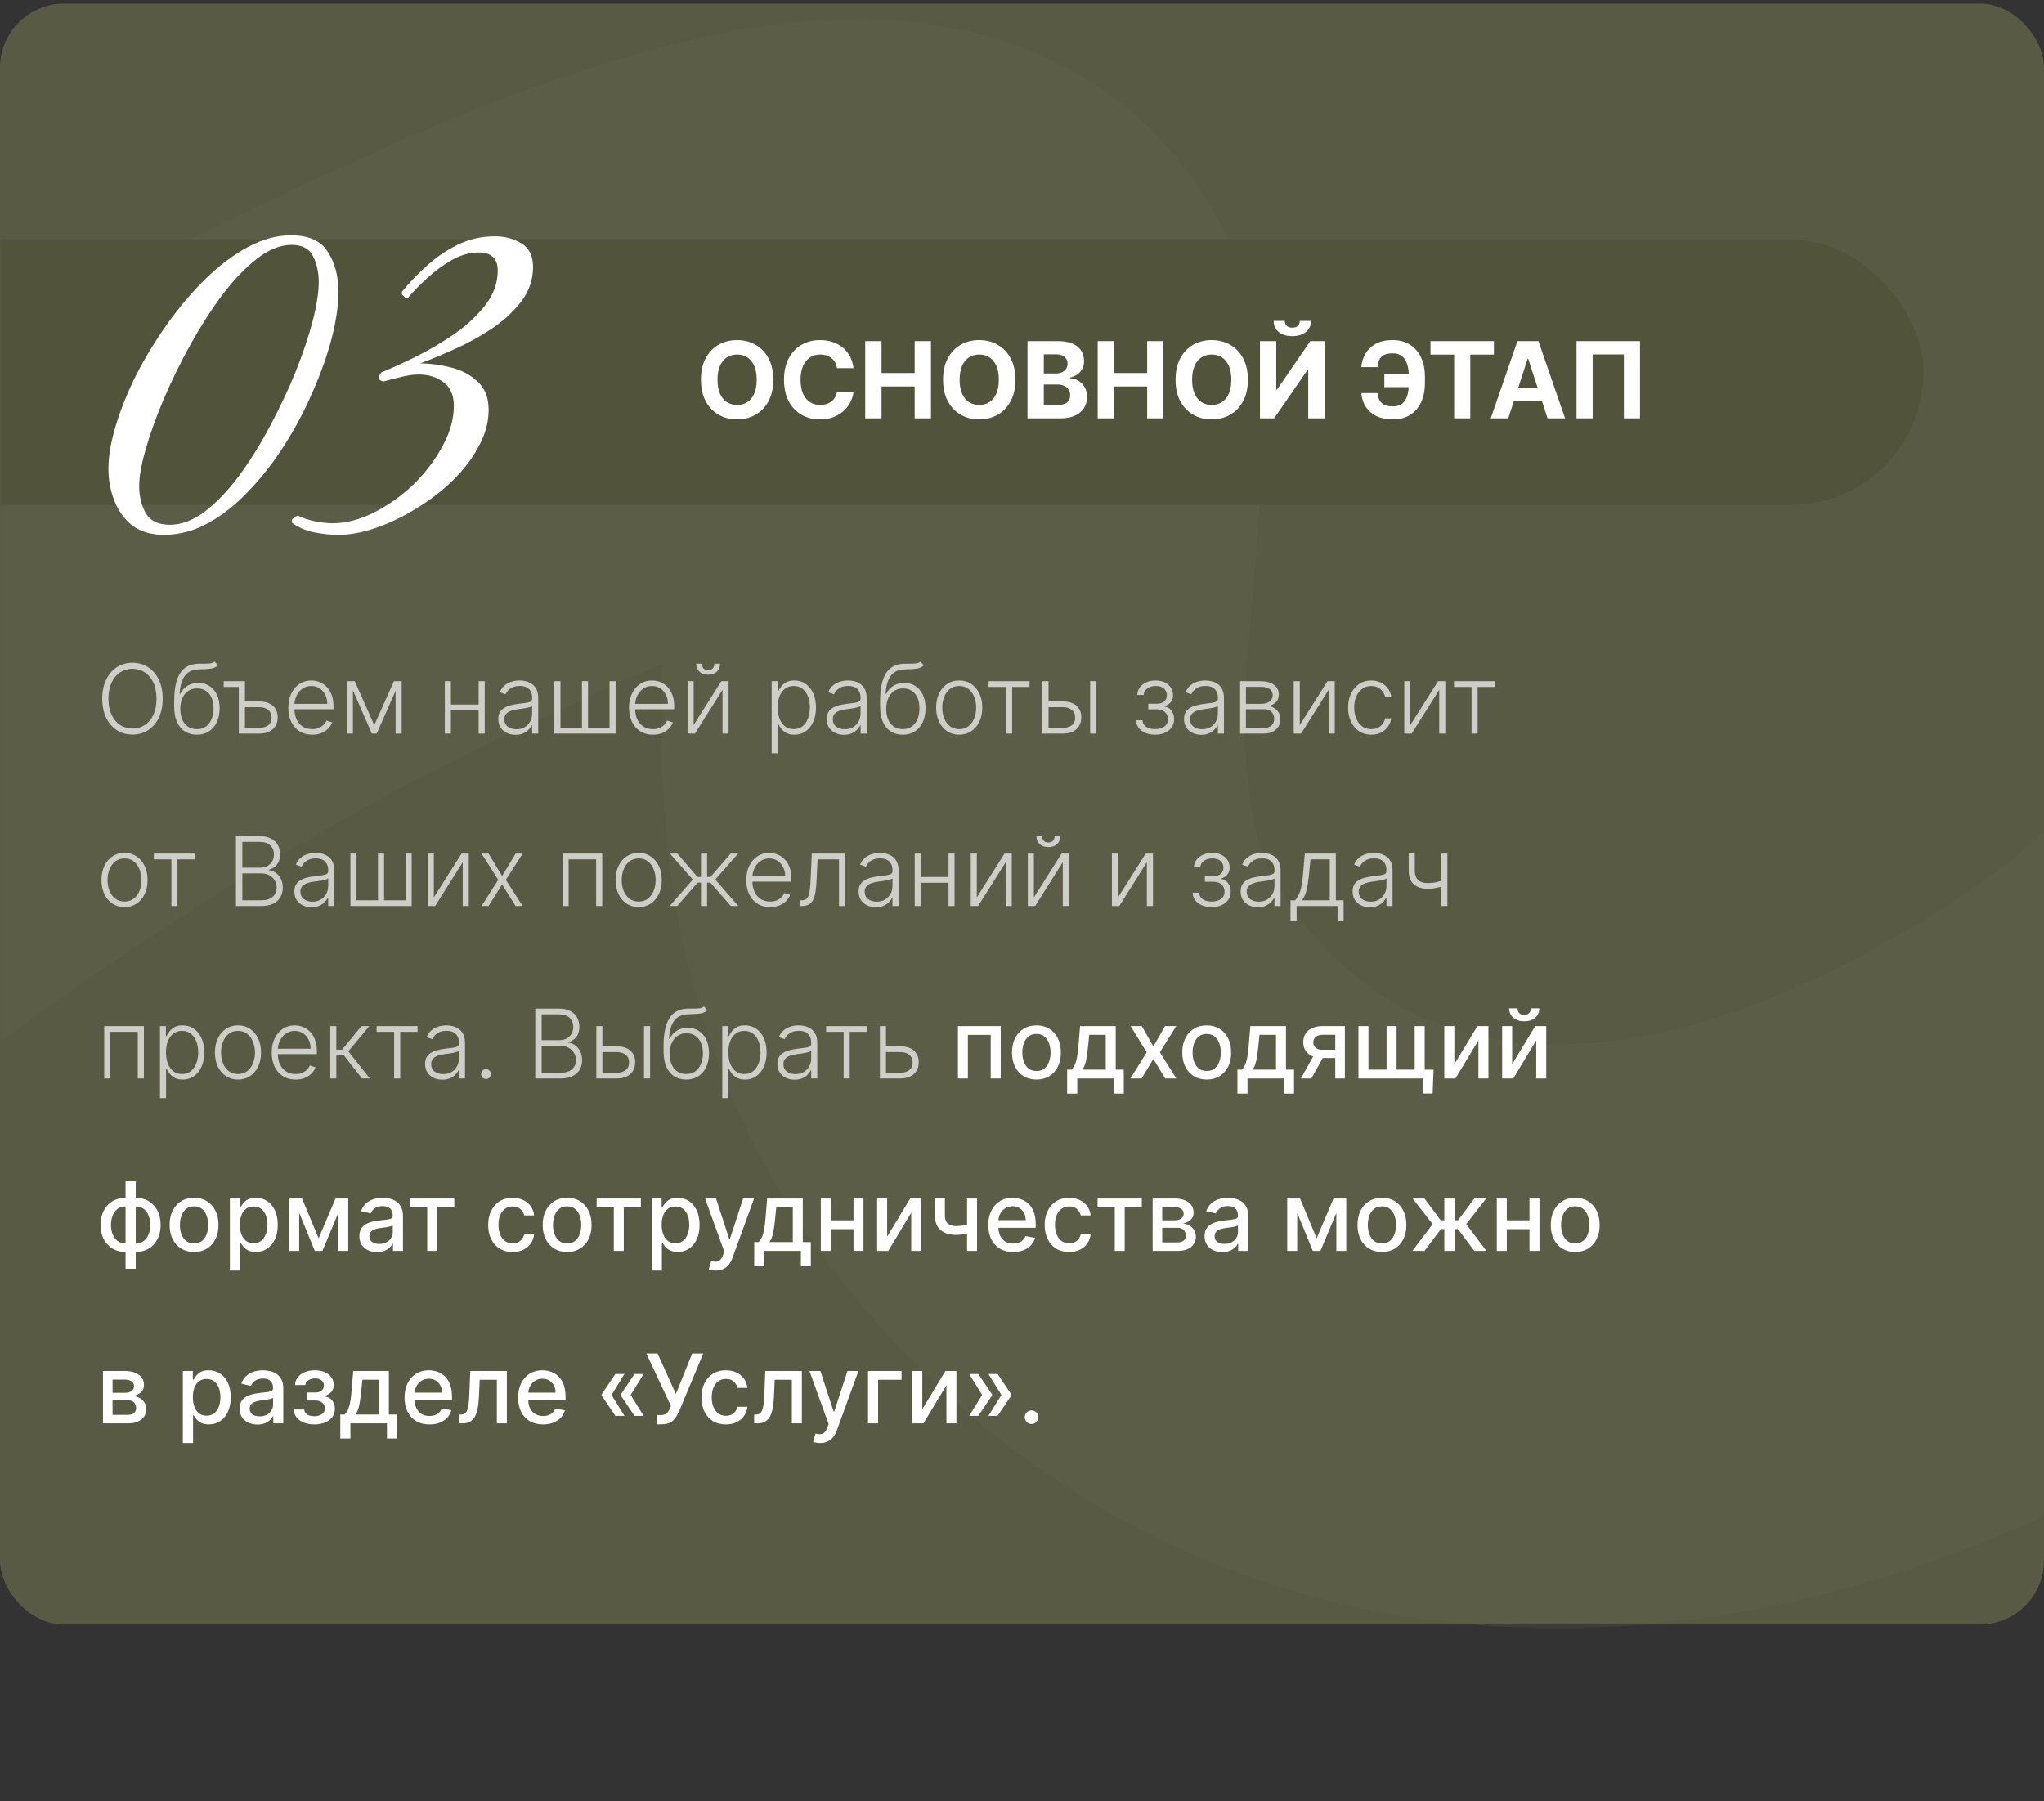
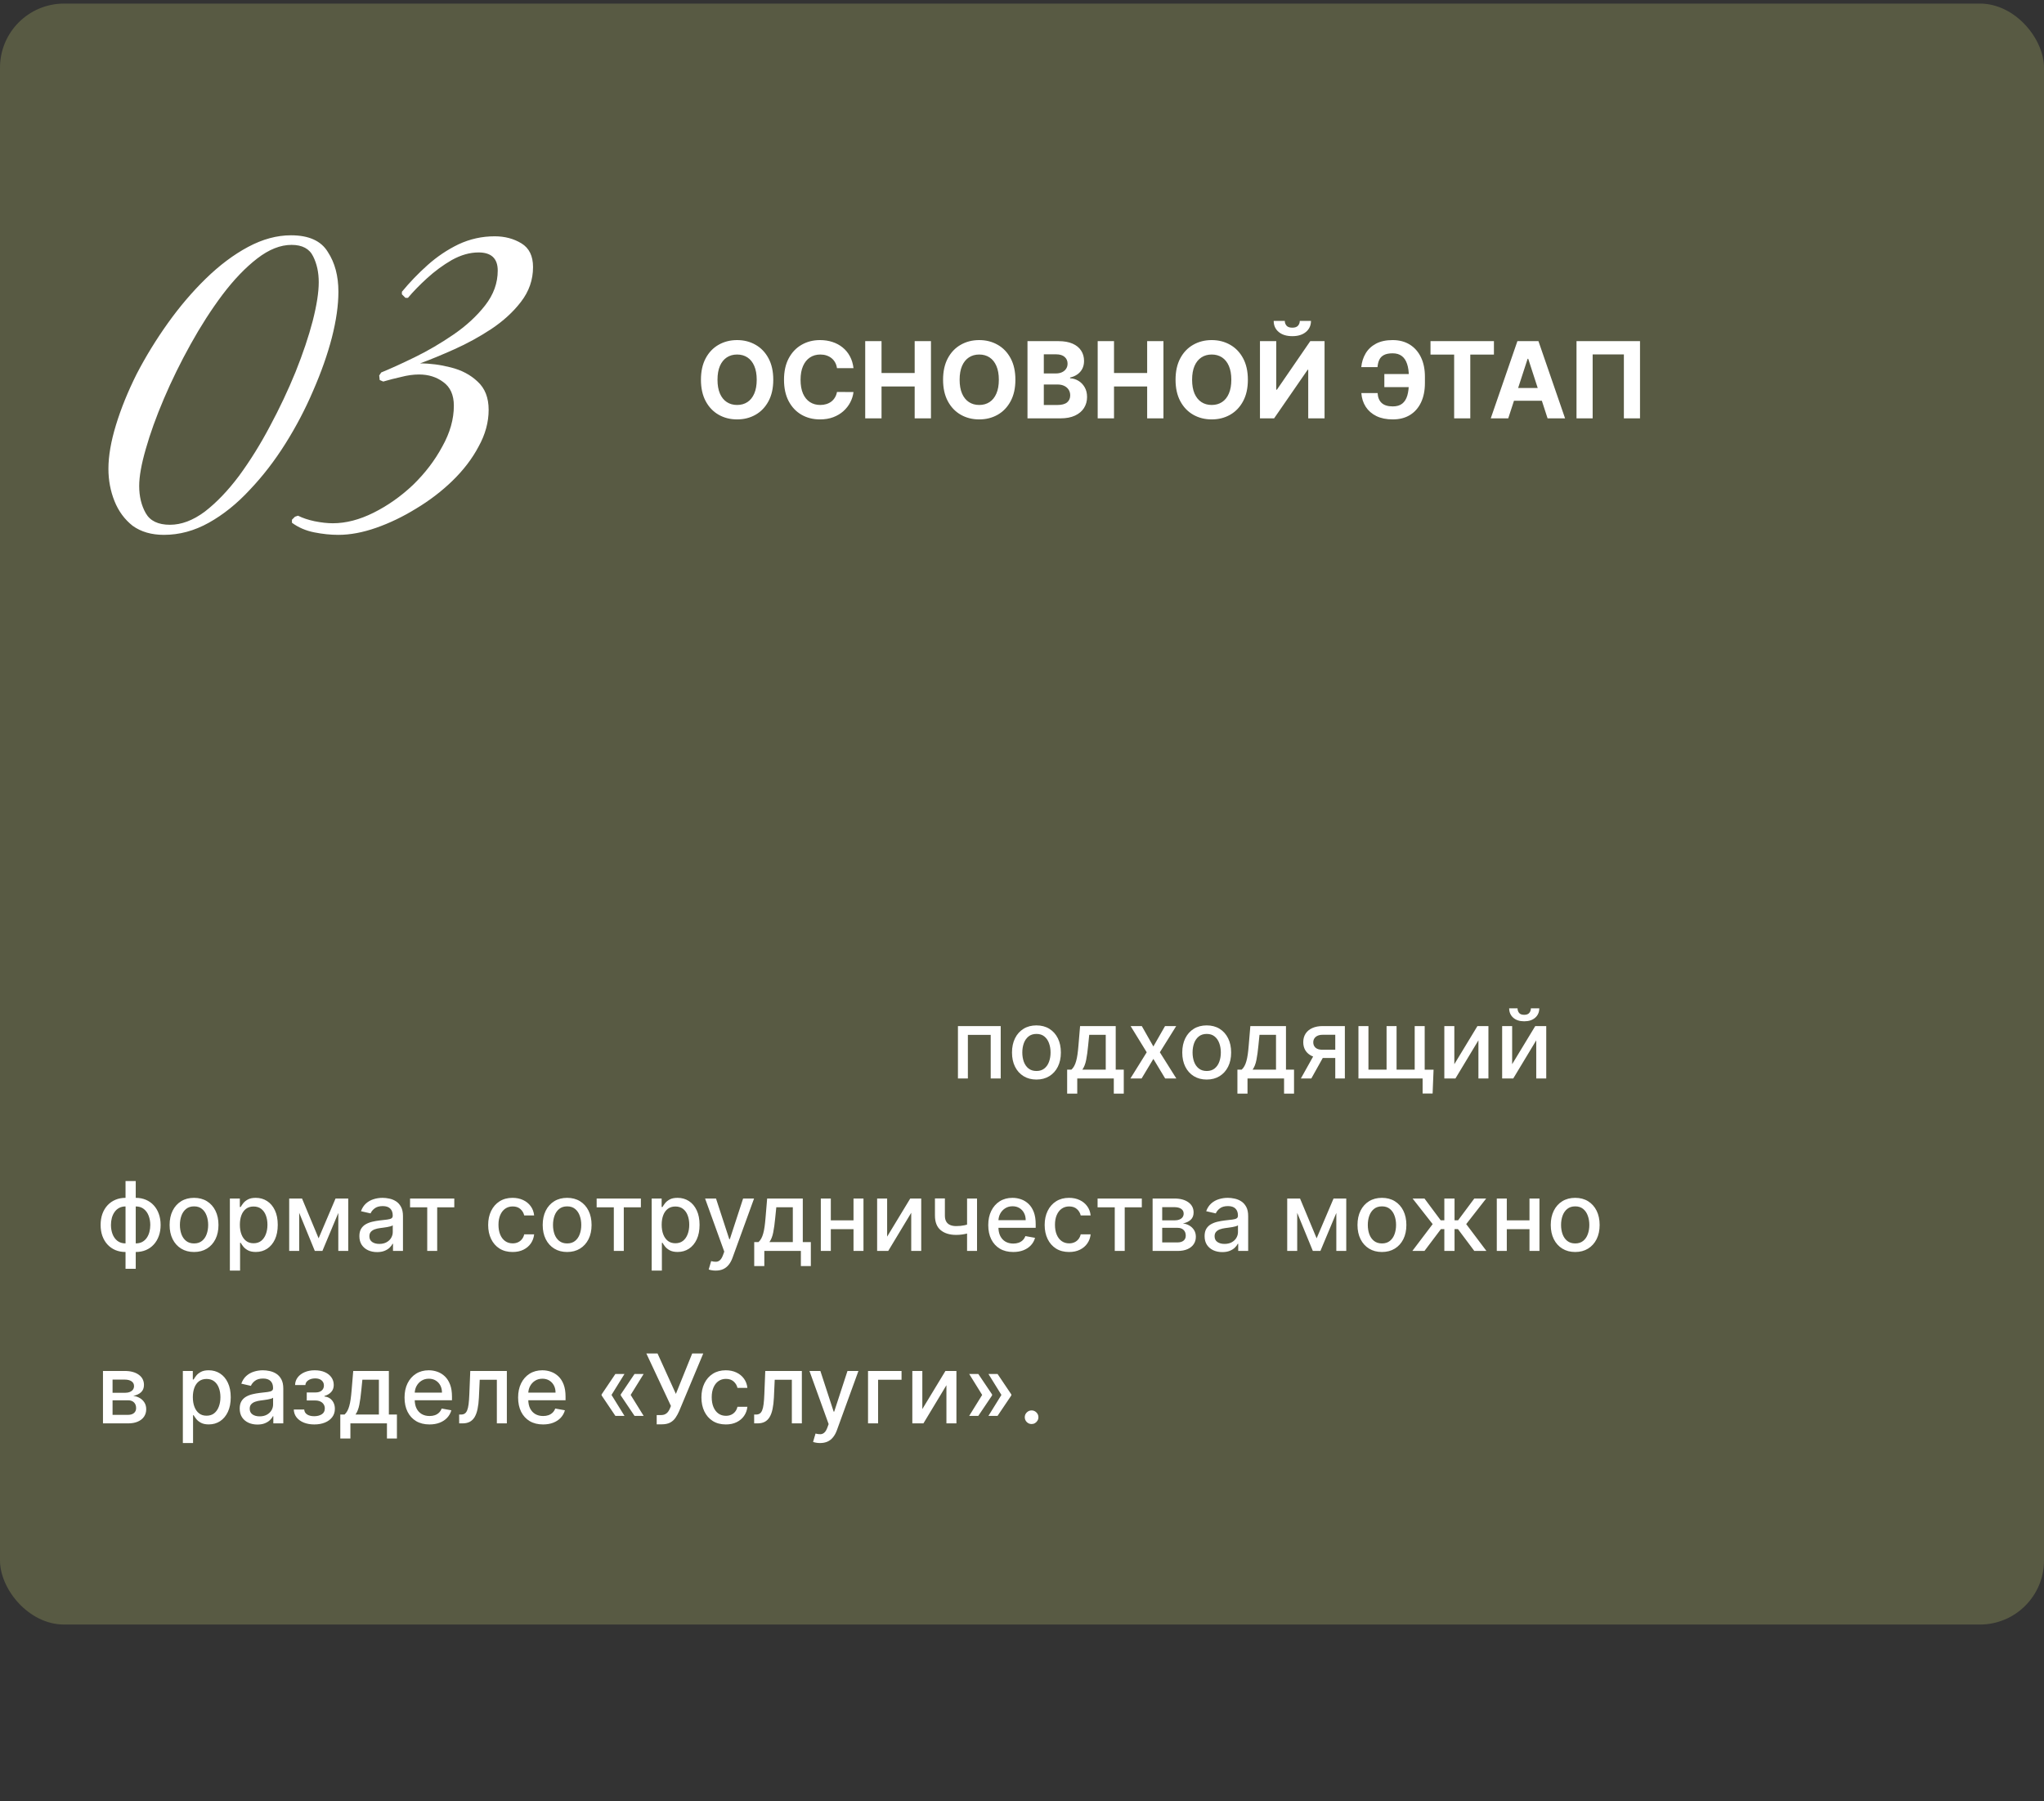
<svg xmlns="http://www.w3.org/2000/svg" width="320" height="282" viewBox="0 0 320 282" fill="none">
  <rect x="0" y="0" width="320" height="282" fill="#333333" stroke="none" />
  <rect y="0.562" width="320" height="253.793" rx="10.031" fill="#585A43" />
  <mask id="mask0_1166_615" style="mask-type:alpha" maskUnits="userSpaceOnUse" x="0" y="0" width="320" height="282">
    <rect y="0.562" width="320" height="280.878" rx="13.299" fill="#585A43" />
  </mask>
  <g mask="url(#mask0_1166_615)">
-     <path d="M-74.232 162.175C-30.755 128.278 11.095 95.18 71.915 68.07C74.618 66.864 136.507 36.459 149.381 54.32C152.358 58.45 151.304 63.051 151.537 67.436C152.127 78.519 149.794 93.659 149.381 104.484C148.52 127.037 150.427 149.909 166.95 171.289C178.931 186.79 201.811 208.072 240.663 209.169C276.218 210.173 307.11 194.073 327.153 181.749C355.833 164.116 371.306 142.432 387.21 121.522" stroke="#6C6E56" stroke-opacity="0.17" stroke-width="91.429" stroke-linecap="round" />
-     <rect x="-24.023" y="37.498" width="325.147" height="41.554" rx="20.777" fill="#51533A" />
    <path d="M121.06 59.457C121.06 60.776 120.81 61.897 120.31 62.822C119.814 63.747 119.137 64.453 118.279 64.941C117.425 65.425 116.465 65.667 115.399 65.667C114.324 65.667 113.36 65.423 112.506 64.935C111.652 64.447 110.977 63.741 110.481 62.816C109.985 61.891 109.737 60.772 109.737 59.457C109.737 58.139 109.985 57.017 110.481 56.092C110.977 55.167 111.652 54.463 112.506 53.979C113.36 53.491 114.324 53.247 115.399 53.247C116.465 53.247 117.425 53.491 118.279 53.979C119.137 54.463 119.814 55.167 120.31 56.092C120.81 57.017 121.06 58.139 121.06 59.457ZM118.468 59.457C118.468 58.603 118.34 57.883 118.085 57.297C117.833 56.71 117.477 56.265 117.016 55.962C116.556 55.659 116.017 55.508 115.399 55.508C114.781 55.508 114.242 55.659 113.781 55.962C113.321 56.265 112.963 56.71 112.707 57.297C112.455 57.883 112.329 58.603 112.329 59.457C112.329 60.311 112.455 61.031 112.707 61.618C112.963 62.204 113.321 62.649 113.781 62.952C114.242 63.255 114.781 63.406 115.399 63.406C116.017 63.406 116.556 63.255 117.016 62.952C117.477 62.649 117.833 62.204 118.085 61.618C118.34 61.031 118.468 60.311 118.468 59.457ZM133.62 57.645H131.035C130.987 57.31 130.891 57.013 130.745 56.753C130.6 56.49 130.413 56.265 130.185 56.081C129.956 55.895 129.693 55.754 129.394 55.655C129.098 55.557 128.778 55.508 128.431 55.508C127.806 55.508 127.261 55.663 126.796 55.974C126.332 56.281 125.972 56.73 125.716 57.32C125.46 57.907 125.332 58.619 125.332 59.457C125.332 60.319 125.46 61.043 125.716 61.63C125.976 62.216 126.338 62.659 126.802 62.958C127.267 63.257 127.804 63.406 128.414 63.406C128.756 63.406 129.073 63.361 129.364 63.27C129.659 63.18 129.921 63.048 130.149 62.875C130.377 62.698 130.566 62.483 130.716 62.232C130.869 61.98 130.976 61.692 131.035 61.37L133.62 61.382C133.553 61.936 133.386 62.472 133.119 62.987C132.855 63.499 132.499 63.957 132.05 64.363C131.605 64.764 131.074 65.083 130.456 65.319C129.842 65.551 129.148 65.667 128.372 65.667C127.294 65.667 126.33 65.423 125.48 64.935C124.634 64.447 123.965 63.741 123.473 62.816C122.985 61.891 122.741 60.772 122.741 59.457C122.741 58.139 122.989 57.017 123.485 56.092C123.98 55.167 124.653 54.463 125.503 53.979C126.353 53.491 127.31 53.247 128.372 53.247C129.073 53.247 129.722 53.345 130.32 53.542C130.923 53.739 131.456 54.026 131.92 54.404C132.385 54.778 132.762 55.236 133.054 55.779C133.349 56.322 133.538 56.944 133.62 57.645ZM135.453 65.502V53.412H138.009V58.4H143.198V53.412H145.748V65.502H143.198V60.508H138.009V65.502H135.453ZM158.966 59.457C158.966 60.776 158.716 61.897 158.216 62.822C157.72 63.747 157.043 64.453 156.185 64.941C155.331 65.425 154.371 65.667 153.304 65.667C152.23 65.667 151.266 65.423 150.412 64.935C149.558 64.447 148.883 63.741 148.387 62.816C147.891 61.891 147.643 60.772 147.643 59.457C147.643 58.139 147.891 57.017 148.387 56.092C148.883 55.167 149.558 54.463 150.412 53.979C151.266 53.491 152.23 53.247 153.304 53.247C154.371 53.247 155.331 53.491 156.185 53.979C157.043 54.463 157.72 55.167 158.216 56.092C158.716 57.017 158.966 58.139 158.966 59.457ZM156.374 59.457C156.374 58.603 156.246 57.883 155.99 57.297C155.739 56.71 155.382 56.265 154.922 55.962C154.462 55.659 153.922 55.508 153.304 55.508C152.687 55.508 152.147 55.659 151.687 55.962C151.227 56.265 150.868 56.71 150.613 57.297C150.361 57.883 150.235 58.603 150.235 59.457C150.235 60.311 150.361 61.031 150.613 61.618C150.868 62.204 151.227 62.649 151.687 62.952C152.147 63.255 152.687 63.406 153.304 63.406C153.922 63.406 154.462 63.255 154.922 62.952C155.382 62.649 155.739 62.204 155.99 61.618C156.246 61.031 156.374 60.311 156.374 59.457ZM160.859 65.502V53.412H165.7C166.589 53.412 167.331 53.544 167.925 53.808C168.519 54.071 168.966 54.437 169.265 54.906C169.564 55.37 169.714 55.905 169.714 56.511C169.714 56.984 169.619 57.399 169.431 57.757C169.242 58.111 168.982 58.402 168.651 58.631C168.325 58.855 167.951 59.014 167.53 59.109V59.227C167.99 59.246 168.421 59.376 168.822 59.617C169.228 59.856 169.556 60.193 169.808 60.626C170.06 61.055 170.186 61.566 170.186 62.161C170.186 62.802 170.027 63.375 169.708 63.879C169.393 64.378 168.927 64.774 168.309 65.065C167.691 65.356 166.93 65.502 166.024 65.502H160.859ZM163.415 63.412H165.499C166.211 63.412 166.731 63.276 167.057 63.005C167.384 62.729 167.547 62.363 167.547 61.907C167.547 61.572 167.467 61.277 167.305 61.021C167.144 60.766 166.914 60.565 166.615 60.419C166.32 60.274 165.967 60.201 165.558 60.201H163.415V63.412ZM163.415 58.471H165.31C165.66 58.471 165.971 58.41 166.243 58.288C166.518 58.162 166.735 57.985 166.892 57.757C167.053 57.529 167.134 57.255 167.134 56.936C167.134 56.5 166.979 56.147 166.668 55.88C166.361 55.612 165.924 55.478 165.357 55.478H163.415V58.471ZM171.849 65.502V53.412H174.405V58.4H179.594V53.412H182.145V65.502H179.594V60.508H174.405V65.502H171.849ZM195.362 59.457C195.362 60.776 195.112 61.897 194.612 62.822C194.116 63.747 193.439 64.453 192.581 64.941C191.727 65.425 190.767 65.667 189.701 65.667C188.626 65.667 187.662 65.423 186.808 64.935C185.954 64.447 185.279 63.741 184.783 62.816C184.287 61.891 184.039 60.772 184.039 59.457C184.039 58.139 184.287 57.017 184.783 56.092C185.279 55.167 185.954 54.463 186.808 53.979C187.662 53.491 188.626 53.247 189.701 53.247C190.767 53.247 191.727 53.491 192.581 53.979C193.439 54.463 194.116 55.167 194.612 56.092C195.112 57.017 195.362 58.139 195.362 59.457ZM192.77 59.457C192.77 58.603 192.642 57.883 192.387 57.297C192.135 56.71 191.779 56.265 191.318 55.962C190.858 55.659 190.318 55.508 189.701 55.508C189.083 55.508 188.544 55.659 188.083 55.962C187.623 56.265 187.265 56.71 187.009 57.297C186.757 57.883 186.631 58.603 186.631 59.457C186.631 60.311 186.757 61.031 187.009 61.618C187.265 62.204 187.623 62.649 188.083 62.952C188.544 63.255 189.083 63.406 189.701 63.406C190.318 63.406 190.858 63.255 191.318 62.952C191.779 62.649 192.135 62.204 192.387 61.618C192.642 61.031 192.77 60.311 192.77 59.457ZM197.255 53.412H199.805V61.016H199.906L205.13 53.412H207.367V65.502H204.811V57.893H204.723L199.469 65.502H197.255V53.412ZM203.489 50.248H205.242C205.238 50.964 204.973 51.541 204.445 51.978C203.922 52.415 203.213 52.633 202.32 52.633C201.423 52.633 200.712 52.415 200.189 51.978C199.666 51.541 199.404 50.964 199.404 50.248H201.145C201.141 50.52 201.228 50.764 201.405 50.98C201.586 51.197 201.891 51.305 202.32 51.305C202.737 51.305 203.036 51.199 203.217 50.986C203.398 50.773 203.489 50.528 203.489 50.248ZM221.939 58.566V60.614H216.727V58.566H221.939ZM213.126 61.541H215.67C215.713 62.234 215.93 62.755 216.32 63.105C216.709 63.456 217.286 63.631 218.049 63.631C218.671 63.631 219.165 63.485 219.531 63.194C219.897 62.903 220.161 62.483 220.322 61.936C220.483 61.386 220.564 60.726 220.564 59.959V58.979C220.564 58.188 220.471 57.521 220.286 56.978C220.105 56.431 219.828 56.017 219.454 55.738C219.084 55.459 218.61 55.319 218.031 55.319C217.461 55.319 217.008 55.406 216.674 55.579C216.339 55.752 216.095 56 215.942 56.322C215.788 56.641 215.694 57.027 215.658 57.48H213.114C213.193 56.685 213.421 55.968 213.799 55.331C214.181 54.689 214.722 54.182 215.422 53.808C216.127 53.434 216.996 53.247 218.031 53.247C219.059 53.247 219.95 53.481 220.706 53.949C221.461 54.418 222.046 55.081 222.459 55.939C222.872 56.797 223.079 57.812 223.079 58.985V59.965C223.079 61.138 222.876 62.151 222.471 63.005C222.069 63.855 221.493 64.512 220.741 64.977C219.989 65.437 219.092 65.667 218.049 65.667C217.053 65.667 216.2 65.494 215.487 65.148C214.775 64.797 214.218 64.313 213.817 63.696C213.415 63.074 213.185 62.356 213.126 61.541ZM223.954 55.52V53.412H233.883V55.52H230.182V65.502H227.655V55.52H223.954ZM236.125 65.502H233.386L237.559 53.412H240.853L245.021 65.502H242.282L239.253 56.175H239.159L236.125 65.502ZM235.954 60.75H242.423V62.745H235.954V60.75ZM256.753 53.412V65.502H254.227V55.49H249.339V65.502H246.812V53.412H256.753Z" fill="white" />
    <path d="M25.66 83.743C23.712 83.743 22.08 83.27 20.764 82.322C19.501 81.322 18.553 80.032 17.922 78.453C17.29 76.874 16.974 75.189 16.974 73.4C16.974 71.399 17.369 69.109 18.159 66.53C18.948 63.95 20.027 61.292 21.396 58.555C22.817 55.818 24.449 53.159 26.291 50.58C28.134 48 30.108 45.684 32.214 43.631C34.372 41.526 36.583 39.867 38.846 38.657C41.11 37.446 43.347 36.841 45.558 36.841C48.348 36.841 50.269 37.709 51.322 39.446C52.428 41.131 52.98 43.21 52.98 45.684C52.98 47.79 52.638 50.185 51.954 52.87C51.27 55.502 50.296 58.265 49.032 61.161C47.822 64.003 46.374 66.767 44.69 69.451C43.005 72.136 41.136 74.558 39.083 76.716C37.083 78.874 34.951 80.585 32.687 81.848C30.424 83.112 28.081 83.743 25.66 83.743ZM26.607 82.164C28.397 82.164 30.213 81.48 32.056 80.111C33.898 78.69 35.688 76.821 37.425 74.505C39.162 72.136 40.768 69.557 42.242 66.767C43.768 63.924 45.111 61.082 46.269 58.239C47.427 55.344 48.322 52.685 48.953 50.264C49.585 47.79 49.901 45.763 49.901 44.184C49.901 42.657 49.611 41.315 49.032 40.157C48.453 38.946 47.322 38.341 45.637 38.341C43.9 38.341 42.11 39.051 40.268 40.473C38.425 41.894 36.609 43.789 34.819 46.158C33.082 48.474 31.424 51.054 29.845 53.896C28.266 56.739 26.871 59.581 25.66 62.424C24.449 65.266 23.502 67.899 22.817 70.32C22.133 72.689 21.791 74.61 21.791 76.084C21.791 77.716 22.133 79.137 22.817 80.348C23.502 81.559 24.765 82.164 26.607 82.164ZM52.971 83.743C51.76 83.743 50.497 83.612 49.181 83.349C47.865 83.085 46.707 82.585 45.707 81.848V81.375L46.181 80.901L46.654 80.743C47.391 81.111 48.26 81.401 49.26 81.612C50.313 81.822 51.26 81.927 52.102 81.927C54.156 81.927 56.288 81.375 58.498 80.269C60.709 79.164 62.762 77.716 64.657 75.926C66.552 74.084 68.079 72.084 69.237 69.925C70.448 67.767 71.053 65.635 71.053 63.529C71.053 61.845 70.501 60.608 69.395 59.818C68.342 59.029 67.079 58.634 65.605 58.634C64.71 58.634 63.763 58.765 62.762 59.029C61.815 59.239 60.894 59.476 59.999 59.739L59.446 59.502L59.367 58.792L59.683 58.318C61.104 57.739 62.841 56.949 64.894 55.949C66.947 54.949 68.974 53.765 70.974 52.396C72.975 51.027 74.633 49.501 75.949 47.816C77.265 46.132 77.923 44.316 77.923 42.368C77.923 40.473 76.923 39.525 74.922 39.525C73.554 39.525 72.159 39.92 70.737 40.71C69.369 41.499 68.079 42.447 66.868 43.552C65.71 44.605 64.71 45.632 63.868 46.632H63.473L62.92 46.079V45.684C64.131 44.21 65.473 42.815 66.947 41.499C68.421 40.183 70.027 39.104 71.764 38.262C73.554 37.42 75.449 36.998 77.449 36.998C79.028 36.998 80.423 37.367 81.634 38.104C82.845 38.841 83.45 40.078 83.45 41.815C83.45 43.816 82.818 45.632 81.555 47.263C80.344 48.843 78.791 50.264 76.896 51.527C75.054 52.738 73.132 53.791 71.132 54.686C69.132 55.581 67.342 56.318 65.763 56.897C67.342 56.897 68.948 57.107 70.579 57.528C72.264 57.95 73.659 58.687 74.764 59.739C75.922 60.792 76.501 62.266 76.501 64.161C76.501 66.109 75.975 68.03 74.922 69.925C73.922 71.82 72.553 73.61 70.816 75.295C69.132 76.927 67.237 78.374 65.131 79.638C63.078 80.901 60.999 81.901 58.893 82.638C56.788 83.375 54.813 83.743 52.971 83.743Z" fill="white" />
  </g>
-   <path d="M25.472 109.389C25.472 110.529 25.269 111.521 24.863 112.365C24.457 113.206 23.897 113.858 23.185 114.321C22.476 114.78 21.66 115.01 20.738 115.01C19.815 115.01 18.997 114.78 18.285 114.321C17.576 113.858 17.019 113.206 16.613 112.365C16.21 111.521 16.009 110.529 16.009 109.389C16.009 108.249 16.21 107.258 16.613 106.418C17.019 105.574 17.578 104.922 18.29 104.462C19.003 103.999 19.819 103.767 20.738 103.767C21.66 103.767 22.476 103.999 23.185 104.462C23.897 104.922 24.457 105.574 24.863 106.418C25.269 107.258 25.472 108.249 25.472 109.389ZM24.499 109.389C24.499 108.409 24.335 107.57 24.008 106.872C23.68 106.17 23.233 105.634 22.667 105.264C22.1 104.893 21.457 104.708 20.738 104.708C20.022 104.708 19.38 104.893 18.814 105.264C18.248 105.634 17.799 106.168 17.467 106.867C17.14 107.565 16.976 108.406 16.976 109.389C16.976 110.368 17.14 111.207 17.467 111.905C17.795 112.604 18.242 113.14 18.809 113.514C19.375 113.884 20.018 114.07 20.738 114.07C21.457 114.07 22.1 113.884 22.667 113.514C23.236 113.143 23.685 112.609 24.013 111.911C24.341 111.209 24.503 110.368 24.499 109.389ZM33.6 103.575L34.097 104.179C33.873 104.396 33.604 104.546 33.291 104.628C32.981 104.706 32.633 104.751 32.249 104.761C31.867 104.772 31.456 104.788 31.014 104.809C30.38 104.841 29.858 105.007 29.449 105.306C29.039 105.602 28.727 106.029 28.514 106.589C28.303 107.144 28.172 107.823 28.118 108.625H28.225C28.499 108.065 28.886 107.64 29.385 107.348C29.887 107.055 30.439 106.909 31.041 106.909C31.672 106.909 32.238 107.064 32.74 107.374C33.246 107.681 33.645 108.131 33.937 108.726C34.233 109.317 34.381 110.039 34.381 110.89C34.381 111.731 34.233 112.463 33.937 113.086C33.642 113.706 33.228 114.185 32.697 114.524C32.167 114.862 31.545 115.031 30.833 115.031C30.117 115.031 29.49 114.864 28.952 114.529C28.417 114.191 28.002 113.694 27.707 113.038C27.415 112.379 27.269 111.569 27.269 110.607V109.747C27.269 107.834 27.571 106.395 28.177 105.429C28.782 104.464 29.714 103.96 30.972 103.917C31.378 103.903 31.746 103.899 32.078 103.906C32.409 103.91 32.701 103.894 32.954 103.858C33.207 103.819 33.422 103.725 33.6 103.575ZM30.833 114.16C31.363 114.16 31.823 114.027 32.211 113.76C32.599 113.489 32.899 113.108 33.109 112.616C33.323 112.125 33.429 111.549 33.429 110.89C33.429 110.235 33.321 109.675 33.104 109.212C32.89 108.749 32.591 108.395 32.206 108.149C31.821 107.903 31.37 107.78 30.854 107.78C30.448 107.78 30.083 107.859 29.759 108.015C29.438 108.169 29.164 108.388 28.936 108.673C28.708 108.958 28.533 109.293 28.412 109.677C28.291 110.062 28.229 110.484 28.225 110.944C28.225 111.938 28.457 112.723 28.92 113.3C29.386 113.874 30.024 114.16 30.833 114.16ZM37.402 106.653V107.551H35.019V106.653H37.402ZM38.177 109.822H40.576C41.502 109.822 42.217 110.046 42.719 110.495C43.221 110.944 43.472 111.551 43.472 112.317C43.472 112.826 43.358 113.272 43.13 113.653C42.906 114.034 42.578 114.331 42.147 114.545C41.716 114.755 41.193 114.86 40.576 114.86H37.386V106.653H38.343V113.963H40.576C41.157 113.963 41.625 113.824 41.982 113.546C42.338 113.268 42.516 112.873 42.516 112.36C42.516 111.836 42.338 111.432 41.982 111.147C41.625 110.862 41.157 110.719 40.576 110.719H38.177V109.822ZM48.877 115.031C48.111 115.031 47.449 114.853 46.889 114.497C46.33 114.137 45.898 113.64 45.591 113.006C45.288 112.369 45.137 111.635 45.137 110.805C45.137 109.978 45.288 109.244 45.591 108.603C45.898 107.958 46.32 107.454 46.858 107.091C47.399 106.724 48.024 106.541 48.733 106.541C49.178 106.541 49.608 106.623 50.021 106.786C50.434 106.947 50.804 107.194 51.132 107.529C51.464 107.86 51.725 108.279 51.918 108.785C52.11 109.287 52.206 109.882 52.206 110.57V111.04H45.794V110.201H51.234C51.234 109.674 51.127 109.2 50.913 108.78C50.703 108.356 50.409 108.021 50.032 107.775C49.657 107.529 49.225 107.406 48.733 107.406C48.213 107.406 47.755 107.545 47.36 107.823C46.964 108.101 46.654 108.468 46.43 108.924C46.209 109.38 46.097 109.879 46.093 110.42V110.922C46.093 111.574 46.206 112.144 46.43 112.632C46.658 113.117 46.98 113.492 47.397 113.76C47.814 114.027 48.307 114.16 48.877 114.16C49.266 114.16 49.606 114.1 49.898 113.979C50.194 113.858 50.441 113.695 50.641 113.492C50.844 113.286 50.997 113.06 51.1 112.814L52.003 113.108C51.879 113.453 51.674 113.772 51.389 114.064C51.107 114.356 50.755 114.591 50.331 114.77C49.91 114.944 49.426 115.031 48.877 115.031ZM58.593 113.53L61.676 106.653H62.6L58.972 114.86H58.214L54.628 106.653H55.536L58.593 113.53ZM55.253 106.653V114.86H54.302V106.653H55.253ZM61.933 114.86V106.653H62.884V114.86H61.933ZM75.184 110.313V111.211H70.359V110.313H75.184ZM70.594 106.653V114.86H69.643V106.653H70.594ZM75.884 106.653V114.86H74.933V106.653H75.884ZM80.708 115.047C80.213 115.047 79.76 114.951 79.351 114.759C78.941 114.563 78.615 114.281 78.373 113.915C78.131 113.544 78.01 113.095 78.01 112.568C78.01 112.162 78.086 111.82 78.239 111.542C78.392 111.264 78.61 111.036 78.891 110.858C79.173 110.68 79.506 110.539 79.89 110.436C80.275 110.333 80.699 110.253 81.162 110.196C81.622 110.139 82.01 110.089 82.327 110.046C82.648 110.003 82.892 109.936 83.059 109.843C83.227 109.75 83.31 109.601 83.31 109.394V109.202C83.31 108.642 83.143 108.202 82.808 107.882C82.477 107.558 81.999 107.396 81.376 107.396C80.784 107.396 80.302 107.526 79.928 107.786C79.557 108.046 79.297 108.352 79.148 108.705L78.245 108.379C78.43 107.93 78.686 107.572 79.014 107.305C79.342 107.034 79.709 106.84 80.115 106.722C80.521 106.601 80.932 106.541 81.349 106.541C81.663 106.541 81.989 106.582 82.327 106.664C82.669 106.746 82.986 106.888 83.278 107.091C83.57 107.291 83.807 107.57 83.989 107.93C84.171 108.286 84.261 108.739 84.261 109.287V114.86H83.31V113.562H83.251C83.137 113.804 82.968 114.039 82.744 114.267C82.519 114.495 82.238 114.682 81.9 114.828C81.561 114.974 81.164 115.047 80.708 115.047ZM80.836 114.176C81.342 114.176 81.78 114.064 82.151 113.84C82.521 113.615 82.806 113.318 83.006 112.947C83.209 112.573 83.31 112.162 83.31 111.713V110.527C83.239 110.595 83.12 110.655 82.952 110.709C82.788 110.762 82.598 110.81 82.38 110.853C82.167 110.892 81.953 110.926 81.739 110.954C81.525 110.983 81.333 111.008 81.162 111.029C80.699 111.086 80.304 111.175 79.976 111.296C79.648 111.417 79.397 111.585 79.222 111.799C79.048 112.009 78.961 112.279 78.961 112.611C78.961 113.109 79.139 113.496 79.495 113.77C79.851 114.041 80.298 114.176 80.836 114.176ZM86.791 106.653H87.743V113.963H91.109V106.653H92.06V113.963H95.426V106.653H96.377V114.86H86.791V106.653ZM102.218 115.031C101.452 115.031 100.789 114.853 100.23 114.497C99.671 114.137 99.238 113.64 98.932 113.006C98.629 112.369 98.477 111.635 98.477 110.805C98.477 109.978 98.629 109.244 98.932 108.603C99.238 107.958 99.66 107.454 100.198 107.091C100.739 106.724 101.365 106.541 102.074 106.541C102.519 106.541 102.948 106.623 103.361 106.786C103.775 106.947 104.145 107.194 104.473 107.529C104.804 107.86 105.066 108.279 105.258 108.785C105.451 109.287 105.547 109.882 105.547 110.57V111.04H99.135V110.201H104.574C104.574 109.674 104.467 109.2 104.254 108.78C104.043 108.356 103.75 108.021 103.372 107.775C102.998 107.529 102.565 107.406 102.074 107.406C101.553 107.406 101.096 107.545 100.7 107.823C100.305 108.101 99.995 108.468 99.77 108.924C99.55 109.38 99.438 109.879 99.434 110.42V110.922C99.434 111.574 99.546 112.144 99.77 112.632C99.999 113.117 100.321 113.492 100.738 113.76C101.154 114.027 101.648 114.16 102.218 114.16C102.606 114.16 102.946 114.1 103.238 113.979C103.534 113.858 103.782 113.695 103.981 113.492C104.184 113.286 104.337 113.06 104.441 112.814L105.344 113.108C105.219 113.453 105.014 113.772 104.729 114.064C104.448 114.356 104.095 114.591 103.671 114.77C103.251 114.944 102.766 115.031 102.218 115.031ZM108.594 113.508L112.927 106.653H114.065V114.86H113.114V108.005L108.797 114.86H107.643V106.653H108.594V113.508ZM111.837 103.917H112.735C112.735 104.426 112.566 104.84 112.227 105.157C111.892 105.474 111.435 105.632 110.854 105.632C110.281 105.632 109.826 105.474 109.492 105.157C109.157 104.84 108.989 104.426 108.989 103.917H109.887C109.887 104.195 109.962 104.43 110.111 104.622C110.265 104.811 110.512 104.906 110.854 104.906C111.196 104.906 111.445 104.811 111.602 104.622C111.759 104.43 111.837 104.195 111.837 103.917ZM120.809 117.938V106.653H121.733V108.219H121.845C121.959 107.973 122.116 107.722 122.316 107.465C122.515 107.205 122.779 106.986 123.107 106.808C123.438 106.63 123.855 106.541 124.357 106.541C125.034 106.541 125.625 106.719 126.131 107.075C126.64 107.428 127.036 107.923 127.317 108.56C127.602 109.195 127.745 109.934 127.745 110.778C127.745 111.626 127.602 112.369 127.317 113.006C127.036 113.644 126.64 114.141 126.131 114.497C125.625 114.853 125.037 115.031 124.368 115.031C123.872 115.031 123.457 114.942 123.123 114.764C122.791 114.586 122.522 114.367 122.316 114.107C122.113 113.843 121.956 113.587 121.845 113.337H121.76V117.938H120.809ZM121.749 110.762C121.749 111.425 121.847 112.012 122.043 112.525C122.243 113.035 122.528 113.435 122.898 113.728C123.272 114.016 123.725 114.16 124.255 114.16C124.8 114.16 125.26 114.011 125.634 113.712C126.012 113.409 126.298 113.001 126.494 112.488C126.694 111.975 126.793 111.4 126.793 110.762C126.793 110.131 126.695 109.563 126.5 109.057C126.307 108.552 126.022 108.151 125.645 107.855C125.267 107.556 124.804 107.406 124.255 107.406C123.721 107.406 123.267 107.551 122.893 107.839C122.519 108.124 122.234 108.52 122.038 109.025C121.845 109.528 121.749 110.107 121.749 110.762ZM132.124 115.047C131.628 115.047 131.176 114.951 130.766 114.759C130.357 114.563 130.031 114.281 129.788 113.915C129.546 113.544 129.425 113.095 129.425 112.568C129.425 112.162 129.502 111.82 129.655 111.542C129.808 111.264 130.025 111.036 130.307 110.858C130.588 110.68 130.921 110.539 131.306 110.436C131.691 110.333 132.115 110.253 132.578 110.196C133.037 110.139 133.426 110.089 133.743 110.046C134.063 110.003 134.307 109.936 134.475 109.843C134.642 109.75 134.726 109.601 134.726 109.394V109.202C134.726 108.642 134.558 108.202 134.223 107.882C133.892 107.558 133.415 107.396 132.791 107.396C132.2 107.396 131.717 107.526 131.343 107.786C130.973 108.046 130.713 108.352 130.563 108.705L129.66 108.379C129.845 107.93 130.102 107.572 130.43 107.305C130.757 107.034 131.124 106.84 131.53 106.722C131.936 106.601 132.348 106.541 132.765 106.541C133.078 106.541 133.404 106.582 133.743 106.664C134.085 106.746 134.402 106.888 134.694 107.091C134.986 107.291 135.223 107.57 135.404 107.93C135.586 108.286 135.677 108.739 135.677 109.287V114.86H134.726V113.562H134.667C134.553 113.804 134.384 114.039 134.159 114.267C133.935 114.495 133.653 114.682 133.315 114.828C132.977 114.974 132.579 115.047 132.124 115.047ZM132.252 114.176C132.758 114.176 133.196 114.064 133.566 113.84C133.937 113.615 134.222 113.318 134.421 112.947C134.624 112.573 134.726 112.162 134.726 111.713V110.527C134.654 110.595 134.535 110.655 134.368 110.709C134.204 110.762 134.013 110.81 133.796 110.853C133.582 110.892 133.369 110.926 133.155 110.954C132.941 110.983 132.749 111.008 132.578 111.029C132.115 111.086 131.719 111.175 131.391 111.296C131.064 111.417 130.813 111.585 130.638 111.799C130.463 112.009 130.376 112.279 130.376 112.611C130.376 113.109 130.554 113.496 130.911 113.77C131.267 114.041 131.714 114.176 132.252 114.176ZM144.117 103.575L144.614 104.179C144.389 104.396 144.12 104.546 143.807 104.628C143.497 104.706 143.15 104.751 142.765 104.761C142.384 104.772 141.972 104.788 141.531 104.809C140.896 104.841 140.375 105.007 139.965 105.306C139.555 105.602 139.244 106.029 139.03 106.589C138.82 107.144 138.688 107.823 138.634 108.625H138.741C139.016 108.065 139.402 107.64 139.901 107.348C140.403 107.055 140.955 106.909 141.557 106.909C142.188 106.909 142.754 107.064 143.256 107.374C143.762 107.681 144.161 108.131 144.453 108.726C144.749 109.317 144.897 110.039 144.897 110.89C144.897 111.731 144.749 112.463 144.453 113.086C144.158 113.706 143.745 114.185 143.214 114.524C142.683 114.862 142.061 115.031 141.349 115.031C140.633 115.031 140.006 114.864 139.468 114.529C138.934 114.191 138.519 113.694 138.223 113.038C137.931 112.379 137.785 111.569 137.785 110.607V109.747C137.785 107.834 138.088 106.395 138.693 105.429C139.299 104.464 140.23 103.96 141.488 103.917C141.894 103.903 142.263 103.899 142.594 103.906C142.925 103.91 143.217 103.894 143.47 103.858C143.723 103.819 143.939 103.725 144.117 103.575ZM141.349 114.16C141.88 114.16 142.339 114.027 142.727 113.76C143.116 113.489 143.415 113.108 143.625 112.616C143.839 112.125 143.946 111.549 143.946 110.89C143.946 110.235 143.837 109.675 143.62 109.212C143.406 108.749 143.107 108.395 142.722 108.149C142.337 107.903 141.887 107.78 141.37 107.78C140.964 107.78 140.599 107.859 140.275 108.015C139.954 108.169 139.68 108.388 139.452 108.673C139.224 108.958 139.049 109.293 138.928 109.677C138.807 110.062 138.745 110.484 138.741 110.944C138.741 111.938 138.973 112.723 139.436 113.3C139.903 113.874 140.54 114.16 141.349 114.16ZM150.17 115.031C149.461 115.031 148.834 114.851 148.289 114.492C147.747 114.132 147.323 113.635 147.017 113.001C146.711 112.363 146.557 111.628 146.557 110.794C146.557 109.953 146.711 109.214 147.017 108.577C147.323 107.935 147.747 107.437 148.289 107.08C148.834 106.721 149.461 106.541 150.17 106.541C150.878 106.541 151.504 106.721 152.045 107.08C152.587 107.44 153.01 107.939 153.317 108.577C153.627 109.214 153.782 109.953 153.782 110.794C153.782 111.628 153.628 112.363 153.322 113.001C153.016 113.635 152.59 114.132 152.045 114.492C151.504 114.851 150.878 115.031 150.17 115.031ZM150.17 114.16C150.739 114.16 151.222 114.007 151.618 113.701C152.013 113.394 152.312 112.987 152.515 112.477C152.722 111.968 152.825 111.407 152.825 110.794C152.825 110.181 152.722 109.618 152.515 109.106C152.312 108.593 152.013 108.181 151.618 107.871C151.222 107.561 150.739 107.406 150.17 107.406C149.603 107.406 149.12 107.561 148.721 107.871C148.326 108.181 148.025 108.593 147.818 109.106C147.615 109.618 147.514 110.181 147.514 110.794C147.514 111.407 147.615 111.968 147.818 112.477C148.025 112.987 148.326 113.394 148.721 113.701C149.117 114.007 149.6 114.16 150.17 114.16ZM154.765 107.551V106.653H161.177V107.551H158.462V114.86H157.511V107.551H154.765ZM163.989 109.822H166.393C167.316 109.822 168.028 110.046 168.531 110.495C169.033 110.944 169.284 111.551 169.284 112.317C169.284 112.826 169.17 113.272 168.942 113.653C168.718 114.034 168.39 114.331 167.959 114.545C167.528 114.755 167.006 114.86 166.393 114.86H163.198V106.653H164.155V113.963H166.393C166.974 113.963 167.441 113.824 167.793 113.546C168.15 113.268 168.328 112.873 168.328 112.36C168.328 111.836 168.15 111.432 167.793 111.147C167.441 110.862 166.974 110.719 166.393 110.719H163.989V109.822ZM170.668 114.86V106.653H171.619V114.86H170.668ZM177.852 112.766H178.862C178.891 113.204 179.08 113.546 179.429 113.792C179.778 114.037 180.237 114.16 180.807 114.16C181.399 114.16 181.887 114.029 182.271 113.765C182.656 113.498 182.848 113.109 182.848 112.6C182.848 112.29 182.775 112.021 182.629 111.793C182.487 111.565 182.291 111.387 182.042 111.259C181.796 111.127 181.516 111.059 181.203 111.056H179.771V110.185H181.187C181.675 110.156 182.045 110.025 182.298 109.789C182.551 109.551 182.677 109.239 182.677 108.854C182.677 108.416 182.522 108.065 182.213 107.802C181.903 107.535 181.482 107.401 180.952 107.401C180.414 107.401 179.967 107.533 179.61 107.796C179.254 108.06 179.065 108.398 179.044 108.812H178.045C178.063 108.366 178.196 107.974 178.445 107.636C178.695 107.294 179.031 107.027 179.455 106.835C179.883 106.642 180.367 106.546 180.909 106.546C181.464 106.546 181.947 106.646 182.357 106.845C182.766 107.045 183.084 107.317 183.308 107.663C183.532 108.005 183.645 108.393 183.645 108.828C183.645 109.28 183.52 109.652 183.271 109.944C183.025 110.233 182.709 110.436 182.325 110.554V110.634C182.617 110.666 182.873 110.773 183.094 110.954C183.319 111.136 183.495 111.369 183.623 111.654C183.751 111.939 183.816 112.255 183.816 112.6C183.816 113.085 183.689 113.51 183.436 113.877C183.183 114.241 182.831 114.524 182.378 114.727C181.929 114.93 181.411 115.031 180.823 115.031C180.257 115.031 179.753 114.937 179.311 114.748C178.869 114.556 178.518 114.29 178.258 113.952C178.002 113.61 177.867 113.215 177.852 112.766ZM188.065 115.047C187.57 115.047 187.117 114.951 186.708 114.759C186.298 114.563 185.972 114.281 185.73 113.915C185.488 113.544 185.367 113.095 185.367 112.568C185.367 112.162 185.443 111.82 185.596 111.542C185.749 111.264 185.967 111.036 186.248 110.858C186.53 110.68 186.863 110.539 187.247 110.436C187.632 110.333 188.056 110.253 188.519 110.196C188.979 110.139 189.367 110.089 189.684 110.046C190.005 110.003 190.249 109.936 190.416 109.843C190.583 109.75 190.667 109.601 190.667 109.394V109.202C190.667 108.642 190.5 108.202 190.165 107.882C189.834 107.558 189.356 107.396 188.733 107.396C188.142 107.396 187.659 107.526 187.285 107.786C186.914 108.046 186.654 108.352 186.505 108.705L185.602 108.379C185.787 107.93 186.043 107.572 186.371 107.305C186.699 107.034 187.066 106.84 187.472 106.722C187.878 106.601 188.289 106.541 188.706 106.541C189.02 106.541 189.346 106.582 189.684 106.664C190.026 106.746 190.343 106.888 190.635 107.091C190.927 107.291 191.164 107.57 191.346 107.93C191.527 108.286 191.618 108.739 191.618 109.287V114.86H190.667V113.562H190.608C190.494 113.804 190.325 114.039 190.101 114.267C189.876 114.495 189.595 114.682 189.257 114.828C188.918 114.974 188.521 115.047 188.065 115.047ZM188.193 114.176C188.699 114.176 189.137 114.064 189.508 113.84C189.878 113.615 190.163 113.318 190.363 112.947C190.566 112.573 190.667 112.162 190.667 111.713V110.527C190.596 110.595 190.477 110.655 190.309 110.709C190.145 110.762 189.955 110.81 189.737 110.853C189.524 110.892 189.31 110.926 189.096 110.954C188.882 110.983 188.69 111.008 188.519 111.029C188.056 111.086 187.661 111.175 187.333 111.296C187.005 111.417 186.754 111.585 186.579 111.799C186.405 112.009 186.318 112.279 186.318 112.611C186.318 113.109 186.496 113.496 186.852 113.77C187.208 114.041 187.655 114.176 188.193 114.176ZM194.148 114.86V106.653H197.381C198.254 106.653 198.941 106.842 199.444 107.219C199.95 107.597 200.202 108.106 200.202 108.747C200.202 109.236 200.062 109.626 199.78 109.918C199.499 110.21 199.121 110.416 198.648 110.538C198.965 110.591 199.258 110.707 199.529 110.885C199.803 111.063 200.026 111.298 200.197 111.59C200.368 111.882 200.454 112.231 200.454 112.637C200.454 113.065 200.347 113.446 200.133 113.781C199.919 114.116 199.618 114.379 199.23 114.572C198.842 114.764 198.382 114.86 197.851 114.86H194.148ZM195.057 113.979H197.851C198.354 113.979 198.751 113.85 199.043 113.594C199.335 113.334 199.481 112.988 199.481 112.557C199.481 112.098 199.342 111.731 199.064 111.457C198.79 111.179 198.421 111.04 197.958 111.04H195.057V113.979ZM195.057 110.196H197.44C197.81 110.196 198.131 110.139 198.402 110.025C198.672 109.911 198.881 109.75 199.027 109.544C199.177 109.333 199.25 109.088 199.246 108.806C199.246 108.404 199.082 108.092 198.754 107.871C198.427 107.647 197.969 107.535 197.381 107.535H195.057V110.196ZM203.49 113.508L207.823 106.653H208.962V114.86H208.011V108.005L203.693 114.86H202.539V106.653H203.49V113.508ZM214.679 115.031C213.945 115.031 213.306 114.848 212.761 114.481C212.219 114.114 211.799 113.612 211.5 112.974C211.201 112.336 211.051 111.61 211.051 110.794C211.051 109.971 211.202 109.239 211.505 108.598C211.811 107.957 212.235 107.454 212.777 107.091C213.318 106.724 213.947 106.541 214.663 106.541C215.212 106.541 215.709 106.648 216.154 106.861C216.599 107.071 216.966 107.369 217.255 107.754C217.547 108.135 217.73 108.58 217.805 109.089H216.843C216.743 108.626 216.503 108.231 216.122 107.903C215.744 107.572 215.263 107.406 214.679 107.406C214.155 107.406 213.692 107.549 213.29 107.834C212.887 108.115 212.572 108.509 212.344 109.015C212.12 109.517 212.007 110.099 212.007 110.762C212.007 111.428 212.118 112.018 212.339 112.531C212.56 113.04 212.869 113.439 213.268 113.728C213.671 114.016 214.141 114.16 214.679 114.16C215.042 114.16 215.374 114.093 215.673 113.957C215.976 113.818 216.229 113.622 216.432 113.37C216.638 113.117 216.777 112.816 216.848 112.467H217.81C217.739 112.962 217.563 113.403 217.281 113.792C217.003 114.176 216.642 114.479 216.197 114.7C215.755 114.921 215.249 115.031 214.679 115.031ZM220.8 113.508L225.133 106.653H226.272V114.86H225.32V108.005L221.003 114.86H219.849V106.653H220.8V113.508ZM227.634 107.551V106.653H234.046V107.551H231.332V114.86H230.381V107.551H227.634ZM19.493 142.031C18.784 142.031 18.157 141.851 17.612 141.492C17.07 141.132 16.646 140.635 16.34 140.001C16.034 139.363 15.88 138.628 15.88 137.794C15.88 136.953 16.034 136.214 16.34 135.577C16.646 134.935 17.07 134.437 17.612 134.08C18.157 133.721 18.784 133.541 19.493 133.541C20.201 133.541 20.827 133.721 21.368 134.08C21.91 134.44 22.334 134.939 22.64 135.577C22.95 136.214 23.105 136.953 23.105 137.794C23.105 138.628 22.951 139.363 22.645 140.001C22.339 140.635 21.913 141.132 21.368 141.492C20.827 141.851 20.201 142.031 19.493 142.031ZM19.493 141.16C20.062 141.16 20.545 141.007 20.941 140.701C21.336 140.394 21.635 139.987 21.838 139.477C22.045 138.968 22.148 138.407 22.148 137.794C22.148 137.181 22.045 136.618 21.838 136.106C21.635 135.593 21.336 135.181 20.941 134.871C20.545 134.561 20.062 134.406 19.493 134.406C18.926 134.406 18.444 134.561 18.044 134.871C17.649 135.181 17.348 135.593 17.142 136.106C16.938 136.618 16.837 137.181 16.837 137.794C16.837 138.407 16.938 138.968 17.142 139.477C17.348 139.987 17.649 140.394 18.044 140.701C18.44 141.007 18.923 141.16 19.493 141.16ZM24.088 134.551V133.653H30.5V134.551H27.785V141.86H26.834V134.551H24.088ZM36.94 141.86V130.917H40.632C41.345 130.917 41.938 131.042 42.412 131.291C42.889 131.54 43.247 131.881 43.486 132.312C43.724 132.743 43.844 133.233 43.844 133.781C43.844 134.237 43.767 134.627 43.614 134.951C43.461 135.275 43.252 135.537 42.989 135.737C42.725 135.936 42.431 136.081 42.107 136.17V136.255C42.46 136.28 42.802 136.405 43.133 136.629C43.464 136.85 43.737 137.16 43.951 137.559C44.164 137.958 44.271 138.435 44.271 138.991C44.271 139.543 44.148 140.036 43.903 140.471C43.657 140.902 43.279 141.242 42.77 141.492C42.264 141.737 41.619 141.86 40.836 141.86H36.94ZM37.939 140.963H40.836C41.68 140.963 42.303 140.776 42.706 140.402C43.112 140.028 43.315 139.557 43.315 138.991C43.315 138.574 43.213 138.197 43.01 137.858C42.811 137.516 42.528 137.245 42.161 137.046C41.797 136.846 41.37 136.747 40.878 136.747H37.939V140.963ZM37.939 135.86H40.723C41.154 135.86 41.532 135.771 41.856 135.593C42.18 135.414 42.433 135.169 42.615 134.855C42.797 134.542 42.887 134.184 42.887 133.781C42.887 133.2 42.699 132.728 42.321 132.365C41.943 131.998 41.38 131.815 40.632 131.815H37.939V135.86ZM48.777 142.047C48.282 142.047 47.83 141.951 47.42 141.759C47.01 141.563 46.684 141.281 46.442 140.915C46.2 140.544 46.079 140.095 46.079 139.568C46.079 139.162 46.155 138.82 46.309 138.542C46.462 138.264 46.679 138.036 46.96 137.858C47.242 137.68 47.575 137.539 47.96 137.436C48.344 137.333 48.768 137.253 49.231 137.196C49.691 137.139 50.079 137.089 50.396 137.046C50.717 137.003 50.961 136.936 51.128 136.843C51.296 136.75 51.379 136.601 51.379 136.394V136.202C51.379 135.642 51.212 135.202 50.877 134.882C50.546 134.558 50.068 134.396 49.445 134.396C48.854 134.396 48.371 134.526 47.997 134.786C47.627 135.046 47.366 135.352 47.217 135.705L46.314 135.379C46.499 134.93 46.755 134.572 47.083 134.305C47.411 134.034 47.778 133.84 48.184 133.722C48.59 133.601 49.002 133.541 49.418 133.541C49.732 133.541 50.058 133.582 50.396 133.664C50.738 133.746 51.055 133.888 51.347 134.091C51.639 134.291 51.876 134.57 52.058 134.93C52.24 135.286 52.331 135.739 52.331 136.287V141.86H51.379V140.562H51.321C51.207 140.804 51.037 141.039 50.813 141.267C50.589 141.495 50.307 141.682 49.969 141.828C49.63 141.974 49.233 142.047 48.777 142.047ZM48.905 141.176C49.411 141.176 49.849 141.064 50.22 140.84C50.59 140.615 50.875 140.318 51.075 139.947C51.278 139.573 51.379 139.162 51.379 138.713V137.527C51.308 137.595 51.189 137.655 51.021 137.709C50.858 137.762 50.667 137.81 50.45 137.853C50.236 137.892 50.022 137.926 49.808 137.954C49.595 137.983 49.402 138.008 49.231 138.029C48.768 138.086 48.373 138.175 48.045 138.296C47.717 138.417 47.466 138.585 47.292 138.799C47.117 139.009 47.03 139.279 47.03 139.611C47.03 140.109 47.208 140.496 47.564 140.77C47.92 141.041 48.367 141.176 48.905 141.176ZM54.861 133.653H55.812V140.963H59.178V133.653H60.129V140.963H63.495V133.653H64.447V141.86H54.861V133.653ZM67.92 140.508L72.253 133.653H73.391V141.86H72.44V135.005L68.123 141.86H66.969V133.653H67.92V140.508ZM76.491 133.653L78.607 137.153L80.723 133.653H81.829L79.189 137.757L81.829 141.86H80.723L78.607 138.473L76.491 141.86H75.39L77.998 137.757L75.39 133.653H76.491ZM88.066 141.86V133.653H94.28V141.86H93.324V134.551H89.022V141.86H88.066ZM99.988 142.031C99.279 142.031 98.652 141.851 98.107 141.492C97.566 141.132 97.142 140.635 96.836 140.001C96.529 139.363 96.376 138.628 96.376 137.794C96.376 136.953 96.529 136.214 96.836 135.577C97.142 134.935 97.566 134.437 98.107 134.08C98.652 133.721 99.279 133.541 99.988 133.541C100.697 133.541 101.322 133.721 101.864 134.08C102.405 134.44 102.829 134.939 103.136 135.577C103.445 136.214 103.6 136.953 103.6 137.794C103.6 138.628 103.447 139.363 103.141 140.001C102.835 140.635 102.409 141.132 101.864 141.492C101.322 141.851 100.697 142.031 99.988 142.031ZM99.988 141.16C100.558 141.16 101.041 141.007 101.436 140.701C101.832 140.394 102.131 139.987 102.334 139.477C102.541 138.968 102.644 138.407 102.644 137.794C102.644 137.181 102.541 136.618 102.334 136.106C102.131 135.593 101.832 135.181 101.436 134.871C101.041 134.561 100.558 134.406 99.988 134.406C99.422 134.406 98.939 134.561 98.54 134.871C98.145 135.181 97.844 135.593 97.637 136.106C97.434 136.618 97.333 137.181 97.333 137.794C97.333 138.407 97.434 138.968 97.637 139.477C97.844 139.987 98.145 140.394 98.54 140.701C98.936 141.007 99.418 141.16 99.988 141.16ZM104.837 141.86L108.46 137.714L104.886 133.653H106.045L109.192 137.302H109.743V133.653H110.699V137.302H111.239L114.386 133.653H115.546L111.982 137.714L115.594 141.86H114.418L111.223 138.2H110.699V141.86H109.743V138.2H109.219L106.013 141.86H104.837ZM120.571 142.031C119.805 142.031 119.143 141.853 118.583 141.497C118.024 141.137 117.591 140.64 117.285 140.006C116.982 139.369 116.831 138.635 116.831 137.805C116.831 136.978 116.982 136.244 117.285 135.603C117.591 134.958 118.013 134.454 118.551 134.091C119.093 133.724 119.718 133.541 120.427 133.541C120.872 133.541 121.301 133.623 121.715 133.786C122.128 133.947 122.498 134.194 122.826 134.529C123.157 134.86 123.419 135.279 123.611 135.785C123.804 136.287 123.9 136.882 123.9 137.57V138.04H117.488V137.201H122.928C122.928 136.674 122.821 136.2 122.607 135.78C122.397 135.356 122.103 135.021 121.725 134.775C121.351 134.529 120.918 134.406 120.427 134.406C119.907 134.406 119.449 134.545 119.054 134.823C118.658 135.101 118.348 135.468 118.124 135.924C117.903 136.38 117.791 136.879 117.787 137.42V137.922C117.787 138.574 117.899 139.144 118.124 139.632C118.352 140.117 118.674 140.492 119.091 140.76C119.508 141.027 120.001 141.16 120.571 141.16C120.959 141.16 121.3 141.1 121.592 140.979C121.887 140.858 122.135 140.695 122.334 140.492C122.537 140.286 122.691 140.06 122.794 139.814L123.697 140.108C123.572 140.453 123.367 140.772 123.082 141.064C122.801 141.356 122.448 141.591 122.024 141.77C121.604 141.944 121.12 142.031 120.571 142.031ZM125.189 141.86V140.963H125.446C125.738 140.963 125.973 140.909 126.151 140.802C126.333 140.692 126.473 140.507 126.573 140.247C126.673 139.987 126.748 139.632 126.797 139.183C126.847 138.734 126.887 138.172 126.915 137.495L127.091 133.653H132.307V141.86H131.35V134.551H127.994L127.839 137.815C127.807 138.482 127.754 139.068 127.679 139.573C127.608 140.079 127.49 140.501 127.326 140.84C127.166 141.178 126.942 141.433 126.653 141.604C126.368 141.775 125.994 141.86 125.531 141.86H125.189ZM137.12 142.047C136.624 142.047 136.172 141.951 135.762 141.759C135.353 141.563 135.027 141.281 134.785 140.915C134.542 140.544 134.421 140.095 134.421 139.568C134.421 139.162 134.498 138.82 134.651 138.542C134.804 138.264 135.021 138.036 135.303 137.858C135.584 137.68 135.917 137.539 136.302 137.436C136.687 137.333 137.111 137.253 137.574 137.196C138.033 137.139 138.422 137.089 138.739 137.046C139.059 137.003 139.303 136.936 139.471 136.843C139.638 136.75 139.722 136.601 139.722 136.394V136.202C139.722 135.642 139.554 135.202 139.22 134.882C138.888 134.558 138.411 134.396 137.788 134.396C137.196 134.396 136.713 134.526 136.339 134.786C135.969 135.046 135.709 135.352 135.559 135.705L134.656 135.379C134.842 134.93 135.098 134.572 135.426 134.305C135.753 134.034 136.12 133.84 136.526 133.722C136.933 133.601 137.344 133.541 137.761 133.541C138.074 133.541 138.4 133.582 138.739 133.664C139.081 133.746 139.398 133.888 139.69 134.091C139.982 134.291 140.219 134.57 140.4 134.93C140.582 135.286 140.673 135.739 140.673 136.287V141.86H139.722V140.562H139.663C139.549 140.804 139.38 141.039 139.155 141.267C138.931 141.495 138.65 141.682 138.311 141.828C137.973 141.974 137.576 142.047 137.12 142.047ZM137.248 141.176C137.754 141.176 138.192 141.064 138.562 140.84C138.933 140.615 139.218 140.318 139.417 139.947C139.62 139.573 139.722 139.162 139.722 138.713V137.527C139.651 137.595 139.531 137.655 139.364 137.709C139.2 137.762 139.009 137.81 138.792 137.853C138.578 137.892 138.365 137.926 138.151 137.954C137.937 137.983 137.745 138.008 137.574 138.029C137.111 138.086 136.715 138.175 136.388 138.296C136.06 138.417 135.809 138.585 135.634 138.799C135.46 139.009 135.372 139.279 135.372 139.611C135.372 140.109 135.55 140.496 135.907 140.77C136.263 141.041 136.71 141.176 137.248 141.176ZM148.744 137.313V138.211H143.919V137.313H148.744ZM144.154 133.653V141.86H143.203V133.653H144.154ZM149.444 133.653V141.86H148.493V133.653H149.444ZM152.927 140.508L157.26 133.653H158.398V141.86H157.447V135.005L153.13 141.86H151.976V133.653H152.927V140.508ZM161.861 140.508L166.194 133.653H167.333V141.86H166.381V135.005L162.064 141.86H160.91V133.653H161.861V140.508ZM165.104 130.917H166.002C166.002 131.426 165.833 131.84 165.494 132.157C165.16 132.474 164.702 132.632 164.121 132.632C163.548 132.632 163.093 132.474 162.759 132.157C162.424 131.84 162.256 131.426 162.256 130.917H163.154C163.154 131.195 163.229 131.43 163.378 131.622C163.532 131.811 163.779 131.906 164.121 131.906C164.463 131.906 164.712 131.811 164.869 131.622C165.026 131.43 165.104 131.195 165.104 130.917ZM175.027 140.508L179.361 133.653H180.499V141.86H179.548V135.005L175.23 141.86H174.076V133.653H175.027V140.508ZM186.713 139.766H187.723C187.751 140.204 187.94 140.546 188.289 140.792C188.638 141.037 189.098 141.16 189.668 141.16C190.259 141.16 190.747 141.029 191.132 140.765C191.517 140.498 191.709 140.109 191.709 139.6C191.709 139.29 191.636 139.021 191.49 138.793C191.348 138.565 191.152 138.387 190.902 138.259C190.656 138.127 190.377 138.059 190.063 138.056H188.631V137.185H190.047C190.535 137.156 190.906 137.025 191.159 136.789C191.412 136.551 191.538 136.239 191.538 135.854C191.538 135.416 191.383 135.065 191.073 134.802C190.763 134.535 190.343 134.401 189.812 134.401C189.274 134.401 188.827 134.533 188.471 134.796C188.115 135.06 187.926 135.398 187.905 135.812H186.905C186.923 135.366 187.057 134.974 187.306 134.636C187.556 134.294 187.892 134.027 188.316 133.835C188.744 133.642 189.228 133.546 189.769 133.546C190.325 133.546 190.808 133.646 191.218 133.845C191.627 134.045 191.944 134.317 192.169 134.663C192.393 135.005 192.505 135.393 192.505 135.828C192.505 136.28 192.381 136.652 192.131 136.944C191.885 137.233 191.57 137.436 191.185 137.554V137.634C191.478 137.666 191.734 137.773 191.955 137.954C192.179 138.136 192.356 138.369 192.484 138.654C192.612 138.939 192.676 139.255 192.676 139.6C192.676 140.085 192.55 140.51 192.297 140.877C192.044 141.241 191.691 141.524 191.239 141.727C190.79 141.93 190.272 142.031 189.684 142.031C189.118 142.031 188.614 141.937 188.172 141.748C187.73 141.556 187.379 141.29 187.119 140.952C186.863 140.61 186.727 140.215 186.713 139.766ZM196.926 142.047C196.43 142.047 195.978 141.951 195.568 141.759C195.159 141.563 194.833 141.281 194.591 140.915C194.348 140.544 194.227 140.095 194.227 139.568C194.227 139.162 194.304 138.82 194.457 138.542C194.61 138.264 194.827 138.036 195.109 137.858C195.39 137.68 195.723 137.539 196.108 137.436C196.493 137.333 196.917 137.253 197.38 137.196C197.839 137.139 198.228 137.089 198.545 137.046C198.865 137.003 199.109 136.936 199.277 136.843C199.444 136.75 199.528 136.601 199.528 136.394V136.202C199.528 135.642 199.36 135.202 199.026 134.882C198.694 134.558 198.217 134.396 197.594 134.396C197.002 134.396 196.52 134.526 196.145 134.786C195.775 135.046 195.515 135.352 195.365 135.705L194.462 135.379C194.648 134.93 194.904 134.572 195.232 134.305C195.559 134.034 195.926 133.84 196.333 133.722C196.739 133.601 197.15 133.541 197.567 133.541C197.88 133.541 198.206 133.582 198.545 133.664C198.887 133.746 199.204 133.888 199.496 134.091C199.788 134.291 200.025 134.57 200.206 134.93C200.388 135.286 200.479 135.739 200.479 136.287V141.86H199.528V140.562H199.469C199.355 140.804 199.186 141.039 198.961 141.267C198.737 141.495 198.456 141.682 198.117 141.828C197.779 141.974 197.382 142.047 196.926 142.047ZM197.054 141.176C197.56 141.176 197.998 141.064 198.368 140.84C198.739 140.615 199.024 140.318 199.223 139.947C199.426 139.573 199.528 139.162 199.528 138.713V137.527C199.457 137.595 199.337 137.655 199.17 137.709C199.006 137.762 198.815 137.81 198.598 137.853C198.384 137.892 198.171 137.926 197.957 137.954C197.743 137.983 197.551 138.008 197.38 138.029C196.917 138.086 196.521 138.175 196.194 138.296C195.866 138.417 195.615 138.585 195.44 138.799C195.266 139.009 195.178 139.279 195.178 139.611C195.178 140.109 195.356 140.496 195.713 140.77C196.069 141.041 196.516 141.176 197.054 141.176ZM202.037 144.195V140.963H202.747C202.925 140.763 203.08 140.548 203.212 140.316C203.344 140.085 203.458 139.821 203.554 139.525C203.654 139.226 203.738 138.879 203.805 138.483C203.873 138.084 203.93 137.619 203.976 137.089L204.275 133.653H209.133V140.963H210.351V144.195H209.4V141.86H202.993V144.195H202.037ZM203.843 140.963H208.182V134.551H205.162L204.917 137.089C204.831 137.951 204.71 138.702 204.553 139.344C204.397 139.985 204.16 140.525 203.843 140.963ZM214.456 142.047C213.961 142.047 213.508 141.951 213.099 141.759C212.689 141.563 212.363 141.281 212.121 140.915C211.879 140.544 211.758 140.095 211.758 139.568C211.758 139.162 211.834 138.82 211.987 138.542C212.141 138.264 212.358 138.036 212.639 137.858C212.921 137.68 213.254 137.539 213.638 137.436C214.023 137.333 214.447 137.253 214.91 137.196C215.37 137.139 215.758 137.089 216.075 137.046C216.396 137.003 216.64 136.936 216.807 136.843C216.975 136.75 217.058 136.601 217.058 136.394V136.202C217.058 135.642 216.891 135.202 216.556 134.882C216.225 134.558 215.747 134.396 215.124 134.396C214.533 134.396 214.05 134.526 213.676 134.786C213.305 135.046 213.045 135.352 212.896 135.705L211.993 135.379C212.178 134.93 212.434 134.572 212.762 134.305C213.09 134.034 213.457 133.84 213.863 133.722C214.269 133.601 214.68 133.541 215.097 133.541C215.411 133.541 215.737 133.582 216.075 133.664C216.417 133.746 216.734 133.888 217.026 134.091C217.318 134.291 217.555 134.57 217.737 134.93C217.919 135.286 218.009 135.739 218.009 136.287V141.86H217.058V140.562H216.999C216.885 140.804 216.716 141.039 216.492 141.267C216.267 141.495 215.986 141.682 215.648 141.828C215.309 141.974 214.912 142.047 214.456 142.047ZM214.584 141.176C215.09 141.176 215.528 141.064 215.899 140.84C216.269 140.615 216.554 140.318 216.754 139.947C216.957 139.573 217.058 139.162 217.058 138.713V137.527C216.987 137.595 216.868 137.655 216.7 137.709C216.536 137.762 216.346 137.81 216.128 137.853C215.915 137.892 215.701 137.926 215.487 137.954C215.274 137.983 215.081 138.008 214.91 138.029C214.447 138.086 214.052 138.175 213.724 138.296C213.396 138.417 213.145 138.585 212.971 138.799C212.796 139.009 212.709 139.279 212.709 139.611C212.709 140.109 212.887 140.496 213.243 140.77C213.599 141.041 214.046 141.176 214.584 141.176ZM226.594 133.653V141.86H225.637V133.653H226.594ZM226.241 137.709V138.617C225.917 138.734 225.609 138.834 225.316 138.916C225.024 138.995 224.73 139.055 224.435 139.098C224.143 139.141 223.831 139.162 223.5 139.162C222.577 139.158 221.852 138.921 221.325 138.451C220.801 137.981 220.539 137.265 220.539 136.303V133.626H221.491V136.303C221.491 136.759 221.573 137.131 221.736 137.42C221.9 137.709 222.132 137.922 222.431 138.061C222.73 138.197 223.083 138.264 223.489 138.264C223.988 138.264 224.458 138.214 224.9 138.115C225.341 138.015 225.788 137.88 226.241 137.709ZM16.313 168.86V160.653H22.528V168.86H21.571V161.551H17.27V168.86H16.313ZM25.046 171.938V160.653H25.97V162.219H26.082C26.196 161.973 26.353 161.722 26.553 161.465C26.752 161.205 27.016 160.986 27.343 160.808C27.675 160.63 28.091 160.541 28.594 160.541C29.271 160.541 29.862 160.719 30.368 161.075C30.877 161.428 31.273 161.923 31.554 162.56C31.839 163.195 31.982 163.934 31.982 164.778C31.982 165.626 31.839 166.369 31.554 167.006C31.273 167.644 30.877 168.141 30.368 168.497C29.862 168.853 29.274 169.031 28.604 169.031C28.109 169.031 27.694 168.942 27.359 168.764C27.028 168.586 26.759 168.367 26.553 168.107C26.349 167.843 26.193 167.587 26.082 167.337H25.997V171.938H25.046ZM25.986 164.762C25.986 165.425 26.084 166.012 26.28 166.525C26.48 167.035 26.765 167.435 27.135 167.728C27.509 168.016 27.961 168.16 28.492 168.16C29.037 168.16 29.497 168.011 29.871 167.712C30.248 167.409 30.535 167.001 30.731 166.488C30.931 165.975 31.03 165.4 31.03 164.762C31.03 164.131 30.932 163.563 30.736 163.057C30.544 162.552 30.259 162.151 29.881 161.855C29.504 161.556 29.041 161.406 28.492 161.406C27.958 161.406 27.504 161.551 27.13 161.839C26.756 162.124 26.471 162.52 26.275 163.025C26.082 163.528 25.986 164.107 25.986 164.762ZM37.258 169.031C36.549 169.031 35.922 168.851 35.377 168.492C34.836 168.132 34.412 167.635 34.105 167.001C33.799 166.363 33.646 165.628 33.646 164.794C33.646 163.953 33.799 163.214 34.105 162.577C34.412 161.935 34.836 161.437 35.377 161.08C35.922 160.721 36.549 160.541 37.258 160.541C37.967 160.541 38.592 160.721 39.134 161.08C39.675 161.44 40.099 161.939 40.405 162.577C40.715 163.214 40.87 163.953 40.87 164.794C40.87 165.628 40.717 166.363 40.411 167.001C40.104 167.635 39.679 168.132 39.134 168.492C38.592 168.851 37.967 169.031 37.258 169.031ZM37.258 168.16C37.828 168.16 38.311 168.007 38.706 167.701C39.102 167.394 39.401 166.987 39.604 166.477C39.81 165.968 39.914 165.407 39.914 164.794C39.914 164.181 39.81 163.618 39.604 163.106C39.401 162.593 39.102 162.181 38.706 161.871C38.311 161.561 37.828 161.406 37.258 161.406C36.692 161.406 36.209 161.561 35.81 161.871C35.415 162.181 35.114 162.593 34.907 163.106C34.704 163.618 34.602 164.181 34.602 164.794C34.602 165.407 34.704 165.968 34.907 166.477C35.114 166.987 35.415 167.394 35.81 167.701C36.205 168.007 36.688 168.16 37.258 168.16ZM46.276 169.031C45.511 169.031 44.848 168.853 44.289 168.497C43.729 168.137 43.297 167.64 42.99 167.006C42.687 166.369 42.536 165.635 42.536 164.805C42.536 163.978 42.687 163.244 42.99 162.603C43.297 161.958 43.719 161.454 44.257 161.091C44.798 160.724 45.423 160.541 46.132 160.541C46.577 160.541 47.007 160.623 47.42 160.786C47.833 160.947 48.204 161.194 48.531 161.529C48.863 161.86 49.124 162.279 49.317 162.785C49.509 163.287 49.605 163.882 49.605 164.57V165.04H43.193V164.201H48.633C48.633 163.674 48.526 163.2 48.312 162.78C48.102 162.356 47.808 162.021 47.431 161.775C47.056 161.529 46.624 161.406 46.132 161.406C45.612 161.406 45.154 161.545 44.759 161.823C44.364 162.101 44.053 162.468 43.829 162.924C43.608 163.38 43.496 163.879 43.492 164.42V164.922C43.492 165.574 43.605 166.144 43.829 166.632C44.057 167.117 44.38 167.492 44.796 167.76C45.213 168.027 45.706 168.16 46.276 168.16C46.665 168.16 47.005 168.1 47.297 167.979C47.593 167.858 47.84 167.695 48.04 167.492C48.243 167.286 48.396 167.06 48.499 166.814L49.402 167.108C49.278 167.453 49.073 167.772 48.788 168.064C48.506 168.356 48.154 168.591 47.73 168.77C47.309 168.944 46.825 169.031 46.276 169.031ZM51.701 168.86V160.653H52.652V164.345H53.545L56.596 160.653H57.825L54.533 164.602L57.9 168.86H56.671L53.839 165.243H52.652V168.86H51.701ZM58.958 161.551V160.653H65.37V161.551H62.655V168.86H61.704V161.551H58.958ZM69.246 169.047C68.751 169.047 68.299 168.951 67.889 168.759C67.48 168.563 67.153 168.281 66.911 167.915C66.669 167.544 66.548 167.095 66.548 166.568C66.548 166.162 66.624 165.82 66.778 165.542C66.931 165.264 67.148 165.036 67.43 164.858C67.711 164.68 68.044 164.539 68.429 164.436C68.814 164.333 69.237 164.253 69.701 164.196C70.16 164.139 70.548 164.089 70.865 164.046C71.186 164.003 71.43 163.936 71.597 163.843C71.765 163.75 71.849 163.601 71.849 163.394V163.202C71.849 162.642 71.681 162.202 71.346 161.882C71.015 161.558 70.538 161.396 69.914 161.396C69.323 161.396 68.84 161.526 68.466 161.786C68.096 162.046 67.836 162.352 67.686 162.705L66.783 162.379C66.968 161.93 67.225 161.572 67.552 161.305C67.88 161.034 68.247 160.84 68.653 160.722C69.059 160.601 69.471 160.541 69.888 160.541C70.201 160.541 70.527 160.582 70.865 160.664C71.207 160.746 71.524 160.888 71.817 161.091C72.109 161.291 72.346 161.57 72.527 161.93C72.709 162.286 72.8 162.739 72.8 163.287V168.86H71.849V167.562H71.79C71.676 167.804 71.507 168.039 71.282 168.267C71.058 168.495 70.776 168.682 70.438 168.828C70.1 168.974 69.702 169.047 69.246 169.047ZM69.375 168.176C69.88 168.176 70.319 168.064 70.689 167.84C71.059 167.615 71.344 167.318 71.544 166.947C71.747 166.573 71.849 166.162 71.849 165.713V164.527C71.777 164.595 71.658 164.655 71.491 164.709C71.327 164.762 71.136 164.81 70.919 164.853C70.705 164.892 70.491 164.926 70.278 164.954C70.064 164.983 69.871 165.008 69.701 165.029C69.237 165.086 68.842 165.175 68.514 165.296C68.187 165.417 67.935 165.585 67.761 165.799C67.586 166.009 67.499 166.279 67.499 166.611C67.499 167.109 67.677 167.496 68.033 167.77C68.39 168.041 68.837 168.176 69.375 168.176ZM76.089 168.941C75.878 168.941 75.697 168.866 75.543 168.716C75.394 168.563 75.319 168.381 75.319 168.171C75.319 167.957 75.394 167.776 75.543 167.626C75.697 167.476 75.878 167.402 76.089 167.402C76.302 167.402 76.484 167.476 76.634 167.626C76.783 167.776 76.858 167.957 76.858 168.171C76.858 168.31 76.822 168.438 76.751 168.556C76.683 168.673 76.591 168.768 76.473 168.839C76.359 168.907 76.231 168.941 76.089 168.941ZM83.8 168.86V157.917H87.493C88.205 157.917 88.798 158.042 89.272 158.291C89.749 158.54 90.107 158.881 90.346 159.312C90.585 159.743 90.704 160.233 90.704 160.781C90.704 161.237 90.627 161.627 90.474 161.951C90.321 162.275 90.113 162.537 89.849 162.737C89.586 162.936 89.292 163.081 88.968 163.17V163.255C89.32 163.28 89.662 163.405 89.993 163.629C90.325 163.85 90.597 164.16 90.811 164.559C91.025 164.958 91.132 165.435 91.132 165.991C91.132 166.543 91.009 167.036 90.763 167.471C90.517 167.902 90.139 168.242 89.63 168.492C89.124 168.737 88.48 168.86 87.696 168.86H83.8ZM84.8 167.963H87.696C88.54 167.963 89.163 167.776 89.566 167.402C89.972 167.028 90.175 166.557 90.175 165.991C90.175 165.574 90.074 165.197 89.871 164.858C89.671 164.516 89.388 164.245 89.021 164.046C88.658 163.846 88.23 163.747 87.739 163.747H84.8V167.963ZM84.8 162.86H87.584C88.015 162.86 88.392 162.771 88.716 162.593C89.04 162.414 89.293 162.169 89.475 161.855C89.657 161.542 89.748 161.184 89.748 160.781C89.748 160.2 89.559 159.728 89.181 159.365C88.804 158.998 88.241 158.815 87.493 158.815H84.8V162.86ZM94.147 163.822H96.551C97.474 163.822 98.186 164.046 98.689 164.495C99.191 164.944 99.442 165.551 99.442 166.317C99.442 166.826 99.328 167.272 99.1 167.653C98.876 168.034 98.548 168.331 98.117 168.545C97.686 168.755 97.164 168.86 96.551 168.86H93.356V160.653H94.312V167.963H96.551C97.132 167.963 97.598 167.824 97.951 167.546C98.307 167.268 98.485 166.873 98.485 166.36C98.485 165.836 98.307 165.432 97.951 165.147C97.598 164.862 97.132 164.719 96.551 164.719H94.147V163.822ZM100.826 168.86V160.653H101.777V168.86H100.826ZM110.217 157.575L110.714 158.179C110.489 158.396 110.22 158.546 109.907 158.628C109.597 158.706 109.25 158.751 108.865 158.761C108.484 158.772 108.072 158.788 107.631 158.809C106.997 158.841 106.475 159.007 106.065 159.306C105.655 159.602 105.344 160.029 105.13 160.589C104.92 161.144 104.788 161.823 104.735 162.625H104.841C105.116 162.065 105.502 161.64 106.001 161.348C106.503 161.055 107.055 160.909 107.657 160.909C108.288 160.909 108.854 161.064 109.357 161.374C109.862 161.681 110.261 162.131 110.554 162.726C110.849 163.317 110.997 164.039 110.997 164.89C110.997 165.731 110.849 166.463 110.554 167.086C110.258 167.706 109.845 168.185 109.314 168.524C108.783 168.862 108.161 169.031 107.449 169.031C106.733 169.031 106.106 168.864 105.568 168.529C105.034 168.191 104.619 167.694 104.323 167.038C104.031 166.379 103.885 165.569 103.885 164.607V163.747C103.885 161.834 104.188 160.395 104.793 159.429C105.399 158.464 106.33 157.96 107.588 157.917C107.994 157.903 108.363 157.899 108.694 157.906C109.025 157.91 109.317 157.894 109.57 157.858C109.823 157.819 110.039 157.725 110.217 157.575ZM107.449 168.16C107.98 168.16 108.439 168.027 108.828 167.76C109.216 167.489 109.515 167.108 109.725 166.616C109.939 166.125 110.046 165.549 110.046 164.89C110.046 164.235 109.937 163.675 109.72 163.212C109.506 162.749 109.207 162.395 108.822 162.149C108.438 161.903 107.987 161.78 107.47 161.78C107.064 161.78 106.699 161.859 106.375 162.015C106.054 162.169 105.78 162.388 105.552 162.673C105.324 162.958 105.15 163.293 105.028 163.677C104.907 164.062 104.845 164.484 104.841 164.944C104.841 165.938 105.073 166.723 105.536 167.3C106.003 167.874 106.64 168.16 107.449 168.16ZM113.08 171.938V160.653H114.004V162.219H114.116C114.23 161.973 114.387 161.722 114.586 161.465C114.786 161.205 115.05 160.986 115.377 160.808C115.709 160.63 116.125 160.541 116.628 160.541C117.304 160.541 117.896 160.719 118.402 161.075C118.911 161.428 119.306 161.923 119.588 162.56C119.873 163.195 120.015 163.934 120.015 164.778C120.015 165.626 119.873 166.369 119.588 167.006C119.306 167.644 118.911 168.141 118.402 168.497C117.896 168.853 117.308 169.031 116.638 169.031C116.143 169.031 115.728 168.942 115.393 168.764C115.062 168.586 114.793 168.367 114.586 168.107C114.383 167.843 114.227 167.587 114.116 167.337H114.031V171.938H113.08ZM114.02 164.762C114.02 165.425 114.118 166.012 114.314 166.525C114.513 167.035 114.798 167.435 115.169 167.728C115.543 168.016 115.995 168.16 116.526 168.16C117.071 168.16 117.531 168.011 117.905 167.712C118.282 167.409 118.569 167.001 118.765 166.488C118.964 165.975 119.064 165.4 119.064 164.762C119.064 164.131 118.966 163.563 118.77 163.057C118.578 162.552 118.293 162.151 117.915 161.855C117.538 161.556 117.075 161.406 116.526 161.406C115.992 161.406 115.538 161.551 115.164 161.839C114.79 162.124 114.505 162.52 114.309 163.025C114.116 163.528 114.02 164.107 114.02 164.762ZM124.394 169.047C123.899 169.047 123.447 168.951 123.037 168.759C122.627 168.563 122.301 168.281 122.059 167.915C121.817 167.544 121.696 167.095 121.696 166.568C121.696 166.162 121.772 165.82 121.926 165.542C122.079 165.264 122.296 165.036 122.578 164.858C122.859 164.68 123.192 164.539 123.577 164.436C123.961 164.333 124.385 164.253 124.848 164.196C125.308 164.139 125.696 164.089 126.013 164.046C126.334 164.003 126.578 163.936 126.745 163.843C126.913 163.75 126.997 163.601 126.997 163.394V163.202C126.997 162.642 126.829 162.202 126.494 161.882C126.163 161.558 125.686 161.396 125.062 161.396C124.471 161.396 123.988 161.526 123.614 161.786C123.244 162.046 122.984 162.352 122.834 162.705L121.931 162.379C122.116 161.93 122.373 161.572 122.7 161.305C123.028 161.034 123.395 160.84 123.801 160.722C124.207 160.601 124.619 160.541 125.035 160.541C125.349 160.541 125.675 160.582 126.013 160.664C126.355 160.746 126.672 160.888 126.964 161.091C127.257 161.291 127.493 161.57 127.675 161.93C127.857 162.286 127.948 162.739 127.948 163.287V168.86H126.997V167.562H126.938C126.824 167.804 126.655 168.039 126.43 168.267C126.206 168.495 125.924 168.682 125.586 168.828C125.247 168.974 124.85 169.047 124.394 169.047ZM124.523 168.176C125.028 168.176 125.467 168.064 125.837 167.84C126.207 167.615 126.492 167.318 126.692 166.947C126.895 166.573 126.997 166.162 126.997 165.713V164.527C126.925 164.595 126.806 164.655 126.639 164.709C126.475 164.762 126.284 164.81 126.067 164.853C125.853 164.892 125.639 164.926 125.426 164.954C125.212 164.983 125.019 165.008 124.848 165.029C124.385 165.086 123.99 165.175 123.662 165.296C123.334 165.417 123.083 165.585 122.909 165.799C122.734 166.009 122.647 166.279 122.647 166.611C122.647 167.109 122.825 167.496 123.181 167.77C123.538 168.041 123.985 168.176 124.523 168.176ZM129.329 161.551V160.653H135.741V161.551H133.027V168.86H132.075V161.551H129.329ZM138.542 163.822H140.941C141.864 163.822 142.577 164.046 143.079 164.495C143.581 164.944 143.832 165.551 143.832 166.317C143.832 166.826 143.72 167.272 143.496 167.653C143.271 168.034 142.943 168.331 142.512 168.545C142.081 168.755 141.558 168.86 140.941 168.86H137.751V160.653H138.703V167.963H140.941C141.522 167.963 141.991 167.824 142.347 167.546C142.703 167.268 142.881 166.873 142.881 166.36C142.881 165.836 142.703 165.432 142.347 165.147C141.991 164.862 141.522 164.719 140.941 164.719H138.542V163.822Z" fill="white" fill-opacity="0.7" />
  <path d="M149.972 168.86V160.653H156.667V168.86H155.101V162.031H151.527V168.86H149.972ZM162.26 169.026C161.491 169.026 160.819 168.85 160.246 168.497C159.672 168.144 159.227 167.651 158.91 167.017C158.593 166.383 158.434 165.642 158.434 164.794C158.434 163.943 158.593 163.198 158.91 162.56C159.227 161.923 159.672 161.428 160.246 161.075C160.819 160.722 161.491 160.546 162.26 160.546C163.03 160.546 163.701 160.722 164.275 161.075C164.848 161.428 165.294 161.923 165.611 162.56C165.928 163.198 166.086 163.943 166.086 164.794C166.086 165.642 165.928 166.383 165.611 167.017C165.294 167.651 164.848 168.144 164.275 168.497C163.701 168.85 163.03 169.026 162.26 169.026ZM162.266 167.685C162.764 167.685 163.178 167.553 163.505 167.289C163.833 167.026 164.075 166.675 164.232 166.237C164.392 165.799 164.472 165.316 164.472 164.789C164.472 164.265 164.392 163.784 164.232 163.346C164.075 162.904 163.833 162.55 163.505 162.283C163.178 162.015 162.764 161.882 162.266 161.882C161.763 161.882 161.347 162.015 161.015 162.283C160.688 162.55 160.444 162.904 160.283 163.346C160.127 163.784 160.048 164.265 160.048 164.789C160.048 165.316 160.127 165.799 160.283 166.237C160.444 166.675 160.688 167.026 161.015 167.289C161.347 167.553 161.763 167.685 162.266 167.685ZM167.068 171.227V167.476H167.736C167.907 167.32 168.051 167.133 168.169 166.915C168.29 166.698 168.391 166.44 168.473 166.141C168.559 165.841 168.63 165.492 168.687 165.093C168.744 164.691 168.794 164.231 168.837 163.715L169.093 160.653H174.672V167.476H175.933V171.227H174.372V168.86H168.65V171.227H167.068ZM169.446 167.476H173.111V162.021H170.525L170.354 163.715C170.272 164.577 170.169 165.325 170.044 165.959C169.92 166.589 169.72 167.095 169.446 167.476ZM178.755 160.653L180.567 163.848L182.394 160.653H184.142L181.582 164.757L184.163 168.86H182.416L180.567 165.793L178.723 168.86H176.971L179.525 164.757L177.003 160.653H178.755ZM188.916 169.026C188.146 169.026 187.475 168.85 186.901 168.497C186.328 168.144 185.883 167.651 185.566 167.017C185.249 166.383 185.09 165.642 185.09 164.794C185.09 163.943 185.249 163.198 185.566 162.56C185.883 161.923 186.328 161.428 186.901 161.075C187.475 160.722 188.146 160.546 188.916 160.546C189.685 160.546 190.357 160.722 190.93 161.075C191.504 161.428 191.949 161.923 192.266 162.56C192.583 163.198 192.742 163.943 192.742 164.794C192.742 165.642 192.583 166.383 192.266 167.017C191.949 167.651 191.504 168.144 190.93 168.497C190.357 168.85 189.685 169.026 188.916 169.026ZM188.921 167.685C189.42 167.685 189.833 167.553 190.161 167.289C190.489 167.026 190.731 166.675 190.888 166.237C191.048 165.799 191.128 165.316 191.128 164.789C191.128 164.265 191.048 163.784 190.888 163.346C190.731 162.904 190.489 162.55 190.161 162.283C189.833 162.015 189.42 161.882 188.921 161.882C188.419 161.882 188.002 162.015 187.671 162.283C187.343 162.55 187.099 162.904 186.939 163.346C186.782 163.784 186.704 164.265 186.704 164.789C186.704 165.316 186.782 165.799 186.939 166.237C187.099 166.675 187.343 167.026 187.671 167.289C188.002 167.553 188.419 167.685 188.921 167.685ZM193.724 171.227V167.476H194.392C194.563 167.32 194.707 167.133 194.824 166.915C194.945 166.698 195.047 166.44 195.129 166.141C195.214 165.841 195.286 165.492 195.343 165.093C195.4 164.691 195.45 164.231 195.492 163.715L195.749 160.653H201.327V167.476H202.588V171.227H201.028V168.86H195.305V171.227H193.724ZM196.101 167.476H199.767V162.021H197.181L197.01 163.715C196.928 164.577 196.825 165.325 196.7 165.959C196.575 166.589 196.376 167.095 196.101 167.476ZM209.044 168.86V162.015H207.078C206.611 162.015 206.248 162.124 205.988 162.341C205.728 162.559 205.598 162.844 205.598 163.196C205.598 163.545 205.717 163.827 205.956 164.041C206.198 164.251 206.537 164.356 206.971 164.356H209.509V165.649H206.971C206.366 165.649 205.842 165.549 205.4 165.35C204.962 165.147 204.624 164.86 204.385 164.489C204.15 164.119 204.032 163.681 204.032 163.175C204.032 162.658 204.153 162.213 204.396 161.839C204.641 161.462 204.992 161.169 205.448 160.963C205.908 160.756 206.451 160.653 207.078 160.653H210.546V168.86H209.044ZM203.658 168.86L205.972 164.714H207.607L205.293 168.86H203.658ZM224.433 167.482L224.284 171.211H222.718V168.86H221.698V167.482H224.433ZM212.673 160.653H214.238V167.476H217.076V160.653H218.641V167.476H221.479V160.653H223.044V168.86H212.673V160.653ZM227.684 166.621L231.301 160.653H233.022V168.86H231.456V162.886L227.855 168.86H226.118V160.653H227.684V166.621ZM236.735 166.621L240.353 160.653H242.073V168.86H240.508V162.886L236.906 168.86H235.17V160.653H236.735V166.621ZM239.669 157.874H240.983C240.983 158.476 240.77 158.966 240.342 159.344C239.918 159.718 239.345 159.905 238.622 159.905C237.902 159.905 237.33 159.718 236.906 159.344C236.482 158.966 236.27 158.476 236.27 157.874H237.58C237.58 158.141 237.658 158.378 237.815 158.585C237.971 158.788 238.24 158.89 238.622 158.89C238.996 158.89 239.263 158.788 239.423 158.585C239.587 158.382 239.669 158.145 239.669 157.874ZM19.653 198.655V184.917H21.251V198.655H19.653ZM19.653 196.026C19.072 196.026 18.543 195.926 18.066 195.727C17.589 195.524 17.177 195.235 16.832 194.861C16.486 194.487 16.219 194.04 16.03 193.52C15.845 193 15.752 192.425 15.752 191.794C15.752 191.156 15.845 190.578 16.03 190.057C16.219 189.537 16.486 189.09 16.832 188.716C17.177 188.342 17.589 188.054 18.066 187.851C18.543 187.648 19.072 187.546 19.653 187.546H20.048V196.026H19.653ZM19.653 194.679H19.877V188.893H19.653C19.268 188.893 18.933 188.971 18.648 189.128C18.363 189.281 18.127 189.493 17.938 189.764C17.749 190.031 17.606 190.339 17.51 190.688C17.418 191.037 17.371 191.406 17.371 191.794C17.371 192.314 17.455 192.793 17.622 193.231C17.79 193.666 18.043 194.017 18.381 194.284C18.72 194.548 19.143 194.679 19.653 194.679ZM21.251 196.026H20.85V187.546H21.251C21.831 187.546 22.36 187.648 22.838 187.851C23.315 188.054 23.725 188.342 24.067 188.716C24.412 189.09 24.677 189.537 24.863 190.057C25.052 190.578 25.146 191.156 25.146 191.794C25.146 192.425 25.052 193 24.863 193.52C24.677 194.04 24.412 194.487 24.067 194.861C23.725 195.235 23.315 195.524 22.838 195.727C22.36 195.926 21.831 196.026 21.251 196.026ZM21.251 194.679C21.635 194.679 21.97 194.605 22.255 194.455C22.54 194.302 22.777 194.092 22.966 193.825C23.155 193.554 23.295 193.246 23.388 192.9C23.48 192.551 23.527 192.182 23.527 191.794C23.527 191.277 23.443 190.8 23.276 190.362C23.112 189.92 22.861 189.566 22.522 189.299C22.184 189.028 21.76 188.893 21.251 188.893H21.021V194.679H21.251ZM30.378 196.026C29.609 196.026 28.938 195.85 28.364 195.497C27.79 195.144 27.345 194.651 27.028 194.017C26.711 193.383 26.553 192.642 26.553 191.794C26.553 190.943 26.711 190.198 27.028 189.56C27.345 188.923 27.79 188.428 28.364 188.075C28.938 187.722 29.609 187.546 30.378 187.546C31.148 187.546 31.819 187.722 32.393 188.075C32.966 188.428 33.412 188.923 33.729 189.56C34.046 190.198 34.204 190.943 34.204 191.794C34.204 192.642 34.046 193.383 33.729 194.017C33.412 194.651 32.966 195.144 32.393 195.497C31.819 195.85 31.148 196.026 30.378 196.026ZM30.384 194.685C30.883 194.685 31.296 194.553 31.623 194.289C31.951 194.026 32.193 193.675 32.35 193.237C32.511 192.799 32.591 192.316 32.591 191.789C32.591 191.265 32.511 190.784 32.35 190.346C32.193 189.904 31.951 189.55 31.623 189.283C31.296 189.015 30.883 188.882 30.384 188.882C29.881 188.882 29.465 189.015 29.133 189.283C28.806 189.55 28.562 189.904 28.401 190.346C28.245 190.784 28.166 191.265 28.166 191.789C28.166 192.316 28.245 192.799 28.401 193.237C28.562 193.675 28.806 194.026 29.133 194.289C29.465 194.553 29.881 194.685 30.384 194.685ZM35.988 198.938V187.653H37.548V188.983H37.681C37.774 188.812 37.908 188.615 38.082 188.39C38.257 188.166 38.499 187.97 38.809 187.802C39.119 187.632 39.529 187.546 40.038 187.546C40.701 187.546 41.292 187.713 41.812 188.048C42.332 188.383 42.74 188.866 43.036 189.496C43.335 190.127 43.484 190.886 43.484 191.773C43.484 192.66 43.337 193.42 43.041 194.054C42.745 194.685 42.339 195.171 41.823 195.513C41.306 195.851 40.717 196.021 40.054 196.021C39.555 196.021 39.147 195.937 38.83 195.77C38.517 195.602 38.271 195.406 38.093 195.182C37.915 194.957 37.778 194.758 37.681 194.583H37.585V198.938H35.988ZM37.553 191.757C37.553 192.334 37.637 192.84 37.804 193.274C37.972 193.709 38.214 194.049 38.531 194.295C38.848 194.537 39.236 194.658 39.696 194.658C40.173 194.658 40.572 194.532 40.893 194.279C41.214 194.022 41.456 193.675 41.62 193.237C41.787 192.799 41.871 192.305 41.871 191.757C41.871 191.215 41.789 190.729 41.625 190.298C41.465 189.867 41.222 189.527 40.898 189.277C40.578 189.028 40.177 188.903 39.696 188.903C39.233 188.903 38.841 189.023 38.52 189.261C38.203 189.5 37.963 189.833 37.799 190.26C37.635 190.688 37.553 191.187 37.553 191.757ZM49.88 193.883L52.531 187.653H53.909L50.474 195.86H49.287L45.921 187.653H47.284L49.88 193.883ZM46.84 187.653V195.86H45.275V187.653H46.84ZM52.964 195.86V187.653H54.519V195.86H52.964ZM59.036 196.042C58.516 196.042 58.046 195.946 57.626 195.753C57.205 195.558 56.872 195.274 56.627 194.904C56.384 194.533 56.263 194.079 56.263 193.541C56.263 193.078 56.352 192.697 56.53 192.398C56.709 192.099 56.949 191.862 57.252 191.687C57.554 191.513 57.893 191.381 58.267 191.292C58.641 191.203 59.022 191.135 59.41 191.089C59.902 191.032 60.301 190.985 60.607 190.95C60.914 190.911 61.136 190.848 61.275 190.763C61.414 190.677 61.484 190.538 61.484 190.346V190.309C61.484 189.842 61.352 189.48 61.088 189.224C60.828 188.967 60.44 188.839 59.923 188.839C59.386 188.839 58.962 188.958 58.652 189.197C58.345 189.432 58.133 189.694 58.016 189.983L56.514 189.641C56.693 189.142 56.953 188.739 57.294 188.433C57.64 188.123 58.037 187.899 58.486 187.76C58.935 187.617 59.407 187.546 59.902 187.546C60.23 187.546 60.577 187.585 60.944 187.664C61.315 187.738 61.66 187.877 61.981 188.08C62.305 188.283 62.57 188.574 62.777 188.951C62.983 189.325 63.087 189.812 63.087 190.41V195.86H61.526V194.738H61.462C61.359 194.945 61.204 195.148 60.998 195.347C60.791 195.547 60.526 195.713 60.201 195.844C59.877 195.976 59.489 196.042 59.036 196.042ZM59.384 194.76C59.825 194.76 60.203 194.672 60.517 194.498C60.834 194.323 61.074 194.095 61.238 193.814C61.405 193.529 61.489 193.224 61.489 192.9V191.842C61.432 191.899 61.322 191.953 61.158 192.002C60.998 192.049 60.814 192.09 60.607 192.125C60.401 192.157 60.2 192.188 60.004 192.216C59.808 192.241 59.644 192.262 59.512 192.28C59.202 192.319 58.919 192.385 58.662 192.478C58.41 192.571 58.206 192.704 58.053 192.879C57.904 193.05 57.829 193.278 57.829 193.563C57.829 193.958 57.975 194.257 58.267 194.46C58.559 194.66 58.931 194.76 59.384 194.76ZM64.197 189.031V187.653H71.122V189.031H68.445V195.86H66.885V189.031H64.197ZM80.251 196.026C79.457 196.026 78.773 195.846 78.199 195.486C77.629 195.123 77.191 194.622 76.885 193.985C76.578 193.347 76.425 192.617 76.425 191.794C76.425 190.96 76.582 190.225 76.895 189.587C77.209 188.946 77.651 188.445 78.221 188.086C78.791 187.726 79.462 187.546 80.235 187.546C80.859 187.546 81.414 187.662 81.902 187.893C82.39 188.121 82.784 188.442 83.083 188.855C83.386 189.268 83.566 189.751 83.623 190.303H82.068C81.982 189.918 81.786 189.587 81.48 189.309C81.177 189.031 80.771 188.893 80.262 188.893C79.817 188.893 79.426 189.01 79.092 189.245C78.76 189.477 78.502 189.808 78.317 190.239C78.132 190.667 78.039 191.172 78.039 191.757C78.039 192.355 78.13 192.872 78.311 193.306C78.493 193.741 78.75 194.077 79.081 194.316C79.416 194.555 79.809 194.674 80.262 194.674C80.565 194.674 80.839 194.619 81.085 194.508C81.334 194.394 81.542 194.232 81.71 194.022C81.881 193.812 82 193.559 82.068 193.263H83.623C83.566 193.794 83.393 194.268 83.105 194.685C82.816 195.102 82.429 195.429 81.945 195.668C81.464 195.907 80.899 196.026 80.251 196.026ZM88.788 196.026C88.019 196.026 87.348 195.85 86.774 195.497C86.201 195.144 85.755 194.651 85.438 194.017C85.121 193.383 84.963 192.642 84.963 191.794C84.963 190.943 85.121 190.198 85.438 189.56C85.755 188.923 86.201 188.428 86.774 188.075C87.348 187.722 88.019 187.546 88.788 187.546C89.558 187.546 90.229 187.722 90.803 188.075C91.376 188.428 91.822 188.923 92.139 189.56C92.456 190.198 92.614 190.943 92.614 191.794C92.614 192.642 92.456 193.383 92.139 194.017C91.822 194.651 91.376 195.144 90.803 195.497C90.229 195.85 89.558 196.026 88.788 196.026ZM88.794 194.685C89.293 194.685 89.706 194.553 90.034 194.289C90.361 194.026 90.603 193.675 90.76 193.237C90.921 192.799 91.001 192.316 91.001 191.789C91.001 191.265 90.921 190.784 90.76 190.346C90.603 189.904 90.361 189.55 90.034 189.283C89.706 189.015 89.293 188.882 88.794 188.882C88.292 188.882 87.875 189.015 87.543 189.283C87.216 189.55 86.972 189.904 86.811 190.346C86.655 190.784 86.576 191.265 86.576 191.789C86.576 192.316 86.655 192.799 86.811 193.237C86.972 193.675 87.216 194.026 87.543 194.289C87.875 194.553 88.292 194.685 88.794 194.685ZM93.409 189.031V187.653H100.334V189.031H97.657V195.86H96.097V189.031H93.409ZM102.024 198.938V187.653H103.584V188.983H103.718C103.811 188.812 103.944 188.615 104.119 188.39C104.293 188.166 104.536 187.97 104.845 187.802C105.155 187.632 105.565 187.546 106.074 187.546C106.737 187.546 107.328 187.713 107.848 188.048C108.369 188.383 108.776 188.866 109.072 189.496C109.371 190.127 109.521 190.886 109.521 191.773C109.521 192.66 109.373 193.42 109.077 194.054C108.782 194.685 108.376 195.171 107.859 195.513C107.343 195.851 106.753 196.021 106.09 196.021C105.592 196.021 105.184 195.937 104.867 195.77C104.553 195.602 104.308 195.406 104.129 195.182C103.951 194.957 103.814 194.758 103.718 194.583H103.622V198.938H102.024ZM103.59 191.757C103.59 192.334 103.673 192.84 103.841 193.274C104.008 193.709 104.251 194.049 104.568 194.295C104.885 194.537 105.273 194.658 105.732 194.658C106.21 194.658 106.609 194.532 106.929 194.279C107.25 194.022 107.492 193.675 107.656 193.237C107.823 192.799 107.907 192.305 107.907 191.757C107.907 191.215 107.825 190.729 107.661 190.298C107.501 189.867 107.259 189.527 106.935 189.277C106.614 189.028 106.213 188.903 105.732 188.903C105.269 188.903 104.877 189.023 104.557 189.261C104.24 189.5 103.999 189.833 103.836 190.26C103.672 190.688 103.59 191.187 103.59 191.757ZM112.042 198.938C111.803 198.938 111.586 198.919 111.39 198.879C111.194 198.844 111.048 198.805 110.952 198.762L111.336 197.453C111.628 197.531 111.888 197.565 112.116 197.554C112.344 197.544 112.546 197.458 112.72 197.298C112.898 197.137 113.055 196.876 113.19 196.512L113.388 195.967L110.385 187.653H112.095L114.174 194.022H114.259L116.338 187.653H118.053L114.671 196.956C114.514 197.383 114.314 197.745 114.072 198.04C113.83 198.34 113.541 198.564 113.207 198.714C112.872 198.863 112.483 198.938 112.042 198.938ZM118.077 198.227V194.476H118.745C118.916 194.32 119.06 194.133 119.178 193.915C119.299 193.698 119.4 193.44 119.482 193.141C119.568 192.841 119.639 192.492 119.696 192.093C119.753 191.691 119.803 191.231 119.846 190.715L120.102 187.653H125.681V194.476H126.942V198.227H125.381V195.86H119.659V198.227H118.077ZM120.455 194.476H124.12V189.021H121.534L121.363 190.715C121.281 191.577 121.178 192.325 121.053 192.959C120.929 193.589 120.729 194.095 120.455 194.476ZM134.066 191.067V192.451H129.62V191.067H134.066ZM130.069 187.653V195.86H128.503V187.653H130.069ZM135.183 187.653V195.86H133.622V187.653H135.183ZM138.886 193.621L142.503 187.653H144.224V195.86H142.658V189.886L139.057 195.86H137.32V187.653H138.886V193.621ZM152.96 187.653V195.86H151.4V187.653H152.96ZM152.281 191.463V192.841C152.036 192.941 151.776 193.03 151.501 193.108C151.227 193.183 150.939 193.242 150.636 193.285C150.333 193.328 150.018 193.349 149.69 193.349C148.675 193.349 147.868 193.101 147.269 192.606C146.671 192.108 146.372 191.345 146.372 190.319V187.637H147.927V190.319C147.927 190.708 147.998 191.023 148.14 191.265C148.283 191.507 148.486 191.685 148.75 191.799C149.013 191.913 149.327 191.97 149.69 191.97C150.171 191.97 150.614 191.926 151.02 191.837C151.43 191.744 151.85 191.619 152.281 191.463ZM158.623 196.026C157.814 196.026 157.118 195.853 156.533 195.508C155.953 195.159 155.504 194.669 155.187 194.038C154.873 193.404 154.717 192.661 154.717 191.81C154.717 190.969 154.873 190.228 155.187 189.587C155.504 188.946 155.946 188.445 156.512 188.086C157.082 187.726 157.748 187.546 158.511 187.546C158.974 187.546 159.422 187.623 159.857 187.776C160.292 187.929 160.682 188.169 161.027 188.497C161.373 188.825 161.645 189.251 161.845 189.774C162.044 190.294 162.144 190.927 162.144 191.671V192.238H155.62V191.041H160.578C160.578 190.62 160.493 190.248 160.322 189.924C160.151 189.596 159.911 189.338 159.601 189.149C159.294 188.96 158.934 188.866 158.521 188.866C158.072 188.866 157.681 188.976 157.346 189.197C157.014 189.414 156.758 189.699 156.576 190.052C156.398 190.401 156.309 190.781 156.309 191.19V192.125C156.309 192.674 156.405 193.141 156.598 193.525C156.794 193.91 157.066 194.204 157.415 194.407C157.764 194.606 158.172 194.706 158.639 194.706C158.942 194.706 159.218 194.663 159.467 194.578C159.716 194.489 159.932 194.357 160.114 194.183C160.295 194.008 160.434 193.792 160.53 193.536L162.043 193.808C161.921 194.254 161.704 194.644 161.391 194.979C161.081 195.31 160.691 195.568 160.22 195.753C159.754 195.935 159.221 196.026 158.623 196.026ZM167.374 196.026C166.58 196.026 165.896 195.846 165.322 195.486C164.752 195.123 164.314 194.622 164.008 193.985C163.701 193.347 163.548 192.617 163.548 191.794C163.548 190.96 163.705 190.225 164.018 189.587C164.332 188.946 164.773 188.445 165.343 188.086C165.913 187.726 166.585 187.546 167.358 187.546C167.981 187.546 168.537 187.662 169.025 187.893C169.513 188.121 169.907 188.442 170.206 188.855C170.509 189.268 170.689 189.751 170.746 190.303H169.191C169.105 189.918 168.909 189.587 168.603 189.309C168.3 189.031 167.894 188.893 167.385 188.893C166.939 188.893 166.549 189.01 166.214 189.245C165.883 189.477 165.625 189.808 165.44 190.239C165.254 190.667 165.162 191.172 165.162 191.757C165.162 192.355 165.253 192.872 165.434 193.306C165.616 193.741 165.872 194.077 166.204 194.316C166.539 194.555 166.932 194.674 167.385 194.674C167.687 194.674 167.962 194.619 168.208 194.508C168.457 194.394 168.665 194.232 168.833 194.022C169.004 193.812 169.123 193.559 169.191 193.263H170.746C170.689 193.794 170.516 194.268 170.227 194.685C169.939 195.102 169.552 195.429 169.068 195.668C168.587 195.907 168.022 196.026 167.374 196.026ZM171.833 189.031V187.653H178.758V189.031H176.081V195.86H174.521V189.031H171.833ZM180.448 195.86V187.653H183.852C184.778 187.653 185.512 187.851 186.053 188.246C186.595 188.638 186.865 189.17 186.865 189.844C186.865 190.325 186.712 190.706 186.406 190.987C186.099 191.269 185.693 191.457 185.188 191.554C185.554 191.596 185.891 191.707 186.197 191.885C186.504 192.059 186.75 192.295 186.935 192.59C187.124 192.886 187.218 193.239 187.218 193.648C187.218 194.083 187.106 194.468 186.881 194.802C186.657 195.134 186.331 195.394 185.904 195.582C185.48 195.768 184.968 195.86 184.37 195.86H180.448ZM181.949 194.525H184.37C184.765 194.525 185.075 194.43 185.3 194.241C185.524 194.053 185.636 193.796 185.636 193.472C185.636 193.091 185.524 192.791 185.3 192.574C185.075 192.353 184.765 192.243 184.37 192.243H181.949V194.525ZM181.949 191.073H183.868C184.167 191.073 184.423 191.03 184.637 190.944C184.854 190.859 185.02 190.738 185.134 190.581C185.252 190.421 185.31 190.232 185.31 190.015C185.31 189.698 185.18 189.45 184.92 189.272C184.66 189.094 184.304 189.005 183.852 189.005H181.949V191.073ZM191.359 196.042C190.839 196.042 190.369 195.946 189.948 195.753C189.528 195.558 189.195 195.274 188.949 194.904C188.707 194.533 188.586 194.079 188.586 193.541C188.586 193.078 188.675 192.697 188.853 192.398C189.031 192.099 189.272 191.862 189.574 191.687C189.877 191.513 190.216 191.381 190.59 191.292C190.964 191.203 191.345 191.135 191.733 191.089C192.225 191.032 192.624 190.985 192.93 190.95C193.236 190.911 193.459 190.848 193.598 190.763C193.737 190.677 193.806 190.538 193.806 190.346V190.309C193.806 189.842 193.675 189.48 193.411 189.224C193.151 188.967 192.763 188.839 192.246 188.839C191.708 188.839 191.284 188.958 190.974 189.197C190.668 189.432 190.456 189.694 190.339 189.983L188.837 189.641C189.015 189.142 189.275 188.739 189.617 188.433C189.963 188.123 190.36 187.899 190.809 187.76C191.258 187.617 191.73 187.546 192.225 187.546C192.552 187.546 192.9 187.585 193.267 187.664C193.637 187.738 193.983 187.877 194.303 188.08C194.628 188.283 194.893 188.574 195.1 188.951C195.306 189.325 195.409 189.812 195.409 190.41V195.86H193.849V194.738H193.785C193.682 194.945 193.527 195.148 193.32 195.347C193.114 195.547 192.848 195.713 192.524 195.844C192.2 195.976 191.812 196.042 191.359 196.042ZM191.706 194.76C192.148 194.76 192.526 194.672 192.839 194.498C193.156 194.323 193.397 194.095 193.561 193.814C193.728 193.529 193.812 193.224 193.812 192.9V191.842C193.755 191.899 193.644 191.953 193.48 192.002C193.32 192.049 193.137 192.09 192.93 192.125C192.723 192.157 192.522 192.188 192.326 192.216C192.13 192.241 191.966 192.262 191.835 192.28C191.525 192.319 191.242 192.385 190.985 192.478C190.732 192.571 190.529 192.704 190.376 192.879C190.226 193.05 190.152 193.278 190.152 193.563C190.152 193.958 190.298 194.257 190.59 194.46C190.882 194.66 191.254 194.76 191.706 194.76ZM206.126 193.883L208.776 187.653H210.155L206.719 195.86H205.533L202.166 187.653H203.529L206.126 193.883ZM203.085 187.653V195.86H201.52V187.653H203.085ZM209.209 195.86V187.653H210.764V195.86H209.209ZM216.35 196.026C215.581 196.026 214.909 195.85 214.336 195.497C213.762 195.144 213.317 194.651 213 194.017C212.683 193.383 212.524 192.642 212.524 191.794C212.524 190.943 212.683 190.198 213 189.56C213.317 188.923 213.762 188.428 214.336 188.075C214.909 187.722 215.581 187.546 216.35 187.546C217.12 187.546 217.791 187.722 218.365 188.075C218.938 188.428 219.384 188.923 219.701 189.56C220.018 190.198 220.176 190.943 220.176 191.794C220.176 192.642 220.018 193.383 219.701 194.017C219.384 194.651 218.938 195.144 218.365 195.497C217.791 195.85 217.12 196.026 216.35 196.026ZM216.356 194.685C216.854 194.685 217.268 194.553 217.595 194.289C217.923 194.026 218.165 193.675 218.322 193.237C218.482 192.799 218.562 192.316 218.562 191.789C218.562 191.265 218.482 190.784 218.322 190.346C218.165 189.904 217.923 189.55 217.595 189.283C217.268 189.015 216.854 188.882 216.356 188.882C215.853 188.882 215.437 189.015 215.105 189.283C214.777 189.55 214.533 189.904 214.373 190.346C214.216 190.784 214.138 191.265 214.138 191.789C214.138 192.316 214.216 192.799 214.373 193.237C214.533 193.675 214.777 194.026 215.105 194.289C215.437 194.553 215.853 194.685 216.356 194.685ZM221.113 195.86L224.292 191.66L221.15 187.653H223.009L225.548 191.062H226.119V187.653H227.717V191.062H228.273L230.811 187.653H232.67L229.544 191.66L232.708 195.86H230.811L228.251 192.441H227.717V195.86H226.119V192.441H225.585L223.009 195.86H221.113ZM239.895 191.067V192.451H235.449V191.067H239.895ZM235.898 187.653V195.86H234.332V187.653H235.898ZM241.011 187.653V195.86H239.451V187.653H241.011ZM246.606 196.026C245.836 196.026 245.165 195.85 244.591 195.497C244.018 195.144 243.573 194.651 243.256 194.017C242.939 193.383 242.78 192.642 242.78 191.794C242.78 190.943 242.939 190.198 243.256 189.56C243.573 188.923 244.018 188.428 244.591 188.075C245.165 187.722 245.836 187.546 246.606 187.546C247.375 187.546 248.047 187.722 248.62 188.075C249.194 188.428 249.639 188.923 249.956 189.56C250.273 190.198 250.432 190.943 250.432 191.794C250.432 192.642 250.273 193.383 249.956 194.017C249.639 194.651 249.194 195.144 248.62 195.497C248.047 195.85 247.375 196.026 246.606 196.026ZM246.611 194.685C247.11 194.685 247.523 194.553 247.851 194.289C248.179 194.026 248.421 193.675 248.578 193.237C248.738 192.799 248.818 192.316 248.818 191.789C248.818 191.265 248.738 190.784 248.578 190.346C248.421 189.904 248.179 189.55 247.851 189.283C247.523 189.015 247.11 188.882 246.611 188.882C246.109 188.882 245.692 189.015 245.361 189.283C245.033 189.55 244.789 189.904 244.629 190.346C244.472 190.784 244.394 191.265 244.394 191.789C244.394 192.316 244.472 192.799 244.629 193.237C244.789 193.675 245.033 194.026 245.361 194.289C245.692 194.553 246.109 194.685 246.611 194.685ZM16.121 222.86V214.653H19.525C20.451 214.653 21.185 214.851 21.726 215.246C22.268 215.638 22.538 216.17 22.538 216.844C22.538 217.325 22.385 217.706 22.079 217.987C21.772 218.269 21.366 218.457 20.86 218.554C21.227 218.596 21.564 218.707 21.87 218.885C22.177 219.059 22.423 219.295 22.608 219.59C22.797 219.886 22.891 220.239 22.891 220.648C22.891 221.083 22.779 221.468 22.554 221.802C22.33 222.134 22.004 222.394 21.576 222.582C21.153 222.768 20.641 222.86 20.043 222.86H16.121ZM17.622 221.525H20.043C20.438 221.525 20.748 221.43 20.973 221.241C21.197 221.053 21.309 220.796 21.309 220.472C21.309 220.091 21.197 219.791 20.973 219.574C20.748 219.353 20.438 219.243 20.043 219.243H17.622V221.525ZM17.622 218.073H19.541C19.84 218.073 20.096 218.03 20.31 217.944C20.527 217.859 20.693 217.738 20.807 217.581C20.925 217.421 20.983 217.232 20.983 217.015C20.983 216.698 20.853 216.45 20.593 216.272C20.333 216.094 19.977 216.005 19.525 216.005H17.622V218.073ZM28.626 225.938V214.653H30.186V215.983H30.32C30.412 215.812 30.546 215.615 30.72 215.39C30.895 215.166 31.137 214.97 31.447 214.802C31.757 214.632 32.167 214.546 32.676 214.546C33.339 214.546 33.93 214.713 34.45 215.048C34.97 215.383 35.378 215.866 35.674 216.496C35.973 217.127 36.123 217.886 36.123 218.773C36.123 219.66 35.975 220.42 35.679 221.054C35.383 221.685 34.977 222.171 34.461 222.513C33.944 222.851 33.355 223.021 32.692 223.021C32.193 223.021 31.785 222.937 31.468 222.77C31.155 222.602 30.909 222.406 30.731 222.182C30.553 221.957 30.416 221.758 30.32 221.583H30.224V225.938H28.626ZM30.191 218.757C30.191 219.334 30.275 219.84 30.443 220.274C30.61 220.709 30.852 221.049 31.169 221.295C31.486 221.537 31.875 221.658 32.334 221.658C32.812 221.658 33.21 221.532 33.531 221.279C33.852 221.022 34.094 220.675 34.258 220.237C34.425 219.799 34.509 219.305 34.509 218.757C34.509 218.215 34.427 217.729 34.263 217.298C34.103 216.867 33.861 216.527 33.536 216.277C33.216 216.028 32.815 215.903 32.334 215.903C31.871 215.903 31.479 216.023 31.159 216.261C30.841 216.5 30.601 216.833 30.437 217.26C30.273 217.688 30.191 218.187 30.191 218.757ZM40.301 223.042C39.781 223.042 39.311 222.946 38.891 222.753C38.47 222.558 38.137 222.274 37.891 221.904C37.649 221.533 37.528 221.079 37.528 220.541C37.528 220.078 37.617 219.697 37.795 219.398C37.973 219.099 38.214 218.862 38.516 218.687C38.819 218.513 39.158 218.381 39.532 218.292C39.906 218.203 40.287 218.135 40.675 218.089C41.167 218.032 41.566 217.985 41.872 217.95C42.178 217.911 42.401 217.848 42.54 217.763C42.679 217.677 42.748 217.538 42.748 217.346V217.309C42.748 216.842 42.617 216.48 42.353 216.224C42.093 215.967 41.705 215.839 41.188 215.839C40.65 215.839 40.226 215.958 39.916 216.197C39.61 216.432 39.398 216.694 39.281 216.983L37.779 216.641C37.957 216.142 38.217 215.739 38.559 215.433C38.905 215.123 39.302 214.899 39.751 214.76C40.2 214.617 40.672 214.546 41.167 214.546C41.495 214.546 41.842 214.585 42.209 214.664C42.579 214.738 42.925 214.877 43.245 215.08C43.569 215.283 43.835 215.574 44.041 215.951C44.248 216.325 44.351 216.812 44.351 217.41V222.86H42.791V221.738H42.727C42.624 221.945 42.469 222.148 42.262 222.347C42.056 222.547 41.79 222.713 41.466 222.844C41.142 222.976 40.754 223.042 40.301 223.042ZM40.648 221.76C41.09 221.76 41.468 221.672 41.781 221.498C42.098 221.323 42.339 221.095 42.503 220.814C42.67 220.529 42.754 220.224 42.754 219.9V218.842C42.697 218.899 42.586 218.953 42.422 219.002C42.262 219.049 42.079 219.09 41.872 219.125C41.666 219.157 41.464 219.188 41.268 219.216C41.072 219.241 40.908 219.262 40.777 219.28C40.467 219.319 40.184 219.385 39.927 219.478C39.674 219.571 39.471 219.704 39.318 219.879C39.168 220.05 39.093 220.278 39.093 220.563C39.093 220.958 39.24 221.257 39.532 221.46C39.824 221.66 40.196 221.76 40.648 221.76ZM45.993 220.691H47.628C47.65 221.026 47.801 221.284 48.083 221.466C48.367 221.647 48.736 221.738 49.188 221.738C49.648 221.738 50.04 221.64 50.364 221.444C50.688 221.245 50.85 220.937 50.85 220.52C50.85 220.271 50.788 220.053 50.663 219.868C50.542 219.679 50.369 219.533 50.145 219.43C49.924 219.327 49.662 219.275 49.359 219.275H48.024V218.019H49.359C49.812 218.019 50.15 217.916 50.375 217.709C50.599 217.503 50.711 217.244 50.711 216.935C50.711 216.6 50.59 216.331 50.348 216.128C50.109 215.921 49.776 215.818 49.349 215.818C48.914 215.818 48.553 215.916 48.264 216.112C47.976 216.304 47.824 216.553 47.81 216.86H46.196C46.207 216.4 46.346 215.998 46.613 215.652C46.884 215.303 47.247 215.032 47.703 214.84C48.163 214.644 48.684 214.546 49.269 214.546C49.878 214.546 50.405 214.644 50.85 214.84C51.296 215.036 51.639 215.307 51.882 215.652C52.127 215.998 52.25 216.395 52.25 216.844C52.25 217.296 52.115 217.667 51.844 217.955C51.577 218.24 51.228 218.445 50.797 218.57V218.655C51.114 218.676 51.395 218.773 51.641 218.944C51.887 219.115 52.079 219.341 52.218 219.622C52.357 219.904 52.427 220.222 52.427 220.579C52.427 221.081 52.288 221.516 52.01 221.883C51.736 222.249 51.354 222.533 50.866 222.732C50.382 222.928 49.828 223.026 49.205 223.026C48.599 223.026 48.056 222.932 47.575 222.743C47.097 222.55 46.718 222.28 46.437 221.931C46.159 221.581 46.011 221.168 45.993 220.691ZM53.275 225.227V221.476H53.943C54.114 221.32 54.258 221.133 54.376 220.915C54.497 220.698 54.598 220.44 54.68 220.141C54.766 219.841 54.837 219.492 54.894 219.093C54.951 218.691 55.001 218.231 55.044 217.715L55.3 214.653H60.879V221.476H62.14V225.227H60.579V222.86H54.857V225.227H53.275ZM55.653 221.476H59.318V216.021H56.732L56.561 217.715C56.479 218.577 56.376 219.325 56.251 219.959C56.127 220.589 55.927 221.095 55.653 221.476ZM67.239 223.026C66.43 223.026 65.734 222.853 65.149 222.508C64.569 222.159 64.12 221.669 63.803 221.038C63.489 220.404 63.333 219.661 63.333 218.81C63.333 217.969 63.489 217.228 63.803 216.587C64.12 215.946 64.561 215.445 65.128 215.086C65.698 214.726 66.364 214.546 67.126 214.546C67.589 214.546 68.038 214.623 68.473 214.776C68.907 214.929 69.298 215.169 69.643 215.497C69.989 215.825 70.261 216.251 70.461 216.774C70.66 217.294 70.76 217.927 70.76 218.671V219.238H64.236V218.041H69.194C69.194 217.62 69.109 217.248 68.938 216.924C68.767 216.596 68.526 216.338 68.216 216.149C67.91 215.96 67.55 215.866 67.137 215.866C66.688 215.866 66.296 215.976 65.962 216.197C65.63 216.414 65.374 216.699 65.192 217.052C65.014 217.401 64.925 217.781 64.925 218.19V219.125C64.925 219.674 65.021 220.141 65.213 220.525C65.409 220.91 65.682 221.204 66.031 221.407C66.38 221.606 66.788 221.706 67.255 221.706C67.557 221.706 67.834 221.663 68.083 221.578C68.332 221.489 68.548 221.357 68.729 221.183C68.911 221.008 69.05 220.792 69.146 220.536L70.658 220.808C70.537 221.254 70.32 221.644 70.006 221.979C69.697 222.31 69.306 222.568 68.836 222.753C68.37 222.935 67.837 223.026 67.239 223.026ZM71.886 222.86L71.881 221.476H72.174C72.403 221.476 72.593 221.428 72.746 221.332C72.903 221.232 73.031 221.065 73.131 220.83C73.231 220.595 73.307 220.271 73.361 219.857C73.414 219.441 73.453 218.917 73.478 218.286L73.623 214.653H79.351V222.86H77.785V216.031H75.103L74.975 218.821C74.942 219.498 74.873 220.089 74.766 220.595C74.663 221.101 74.511 221.523 74.312 221.861C74.112 222.196 73.856 222.447 73.542 222.615C73.229 222.778 72.848 222.86 72.399 222.86H71.886ZM85.019 223.026C84.21 223.026 83.514 222.853 82.93 222.508C82.349 222.159 81.9 221.669 81.583 221.038C81.269 220.404 81.113 219.661 81.113 218.81C81.113 217.969 81.269 217.228 81.583 216.587C81.9 215.946 82.342 215.445 82.908 215.086C83.478 214.726 84.144 214.546 84.906 214.546C85.37 214.546 85.819 214.623 86.253 214.776C86.688 214.929 87.078 215.169 87.423 215.497C87.769 215.825 88.041 216.251 88.241 216.774C88.44 217.294 88.54 217.927 88.54 218.671V219.238H82.016V218.041H86.974C86.974 217.62 86.889 217.248 86.718 216.924C86.547 216.596 86.306 216.338 85.997 216.149C85.69 215.96 85.33 215.866 84.917 215.866C84.468 215.866 84.076 215.976 83.742 216.197C83.41 216.414 83.154 216.699 82.972 217.052C82.794 217.401 82.705 217.781 82.705 218.19V219.125C82.705 219.674 82.801 220.141 82.994 220.525C83.189 220.91 83.462 221.204 83.811 221.407C84.16 221.606 84.568 221.706 85.035 221.706C85.338 221.706 85.614 221.663 85.863 221.578C86.112 221.489 86.328 221.357 86.51 221.183C86.691 221.008 86.83 220.792 86.926 220.536L88.439 220.808C88.317 221.254 88.1 221.644 87.787 221.979C87.477 222.31 87.087 222.568 86.616 222.753C86.15 222.935 85.617 223.026 85.019 223.026ZM97.768 221.685H96.341L94.183 218.479V218.372H95.716L97.768 221.685ZM97.768 215.123L95.716 218.436H94.183V218.329L96.341 215.123H97.768ZM100.766 221.685H99.339L97.18 218.479V218.372H98.714L100.766 221.685ZM100.766 215.123L98.714 218.436H97.18V218.329L99.339 215.123H100.766ZM102.81 223.01V221.557H103.467C103.741 221.557 103.967 221.51 104.145 221.418C104.327 221.325 104.475 221.2 104.589 221.044C104.707 220.883 104.804 220.709 104.883 220.52L105.038 220.13L101.191 211.917H102.943L105.813 218.244L108.367 211.917H110.098L106.315 220.963C106.155 221.327 105.969 221.663 105.759 221.973C105.553 222.283 105.276 222.534 104.931 222.727C104.585 222.916 104.128 223.01 103.558 223.01H102.81ZM113.637 223.026C112.842 223.026 112.158 222.846 111.585 222.486C111.015 222.123 110.577 221.622 110.27 220.985C109.964 220.347 109.811 219.617 109.811 218.794C109.811 217.96 109.968 217.225 110.281 216.587C110.594 215.946 111.036 215.445 111.606 215.086C112.176 214.726 112.848 214.546 113.621 214.546C114.244 214.546 114.8 214.662 115.288 214.893C115.776 215.121 116.169 215.442 116.469 215.855C116.771 216.268 116.951 216.751 117.008 217.303H115.453C115.368 216.918 115.172 216.587 114.866 216.309C114.563 216.031 114.157 215.893 113.647 215.893C113.202 215.893 112.812 216.01 112.477 216.245C112.146 216.477 111.888 216.808 111.702 217.239C111.517 217.667 111.424 218.172 111.424 218.757C111.424 219.355 111.515 219.872 111.697 220.306C111.879 220.741 112.135 221.077 112.466 221.316C112.801 221.555 113.195 221.674 113.647 221.674C113.95 221.674 114.224 221.619 114.47 221.508C114.72 221.394 114.928 221.232 115.095 221.022C115.266 220.812 115.386 220.559 115.453 220.263H117.008C116.951 220.794 116.779 221.268 116.49 221.685C116.202 222.102 115.815 222.429 115.331 222.668C114.85 222.907 114.285 223.026 113.637 223.026ZM118.07 222.86L118.065 221.476H118.359C118.587 221.476 118.777 221.428 118.931 221.332C119.087 221.232 119.216 221.065 119.315 220.83C119.415 220.595 119.492 220.271 119.545 219.857C119.599 219.441 119.638 218.917 119.663 218.286L119.807 214.653H125.535V222.86H123.969V216.031H121.287L121.159 218.821C121.127 219.498 121.057 220.089 120.95 220.595C120.847 221.101 120.696 221.523 120.496 221.861C120.297 222.196 120.04 222.447 119.727 222.615C119.413 222.778 119.032 222.86 118.583 222.86H118.07ZM128.382 225.938C128.143 225.938 127.926 225.919 127.73 225.879C127.534 225.844 127.388 225.805 127.292 225.762L127.676 224.453C127.969 224.531 128.229 224.565 128.457 224.554C128.685 224.544 128.886 224.458 129.06 224.298C129.239 224.137 129.395 223.876 129.531 223.512L129.728 222.967L126.725 214.653H128.435L130.514 221.022H130.599L132.678 214.653H134.393L131.011 223.956C130.854 224.383 130.655 224.745 130.412 225.04C130.17 225.34 129.882 225.564 129.547 225.714C129.212 225.863 128.824 225.938 128.382 225.938ZM141.142 214.653V216.031H137.471V222.86H135.895V214.653H141.142ZM144.396 220.621L148.013 214.653H149.734V222.86H148.168V216.886L144.567 222.86H142.83V214.653H144.396V220.621ZM151.732 221.685L153.784 218.372H155.318V218.479L153.159 221.685H151.732ZM151.732 215.123H153.159L155.318 218.329V218.436H153.784L151.732 215.123ZM154.746 221.685L156.798 218.372H158.332V218.479L156.173 221.685H154.746ZM154.746 215.123H156.173L158.332 218.329V218.436H156.798L154.746 215.123ZM161.502 222.962C161.209 222.962 160.958 222.859 160.748 222.652C160.538 222.442 160.433 222.189 160.433 221.893C160.433 221.601 160.538 221.352 160.748 221.145C160.958 220.935 161.209 220.83 161.502 220.83C161.794 220.83 162.045 220.935 162.255 221.145C162.465 221.352 162.57 221.601 162.57 221.893C162.57 222.089 162.52 222.269 162.421 222.433C162.324 222.593 162.196 222.721 162.036 222.818C161.876 222.914 161.697 222.962 161.502 222.962Z" fill="white" />
</svg>